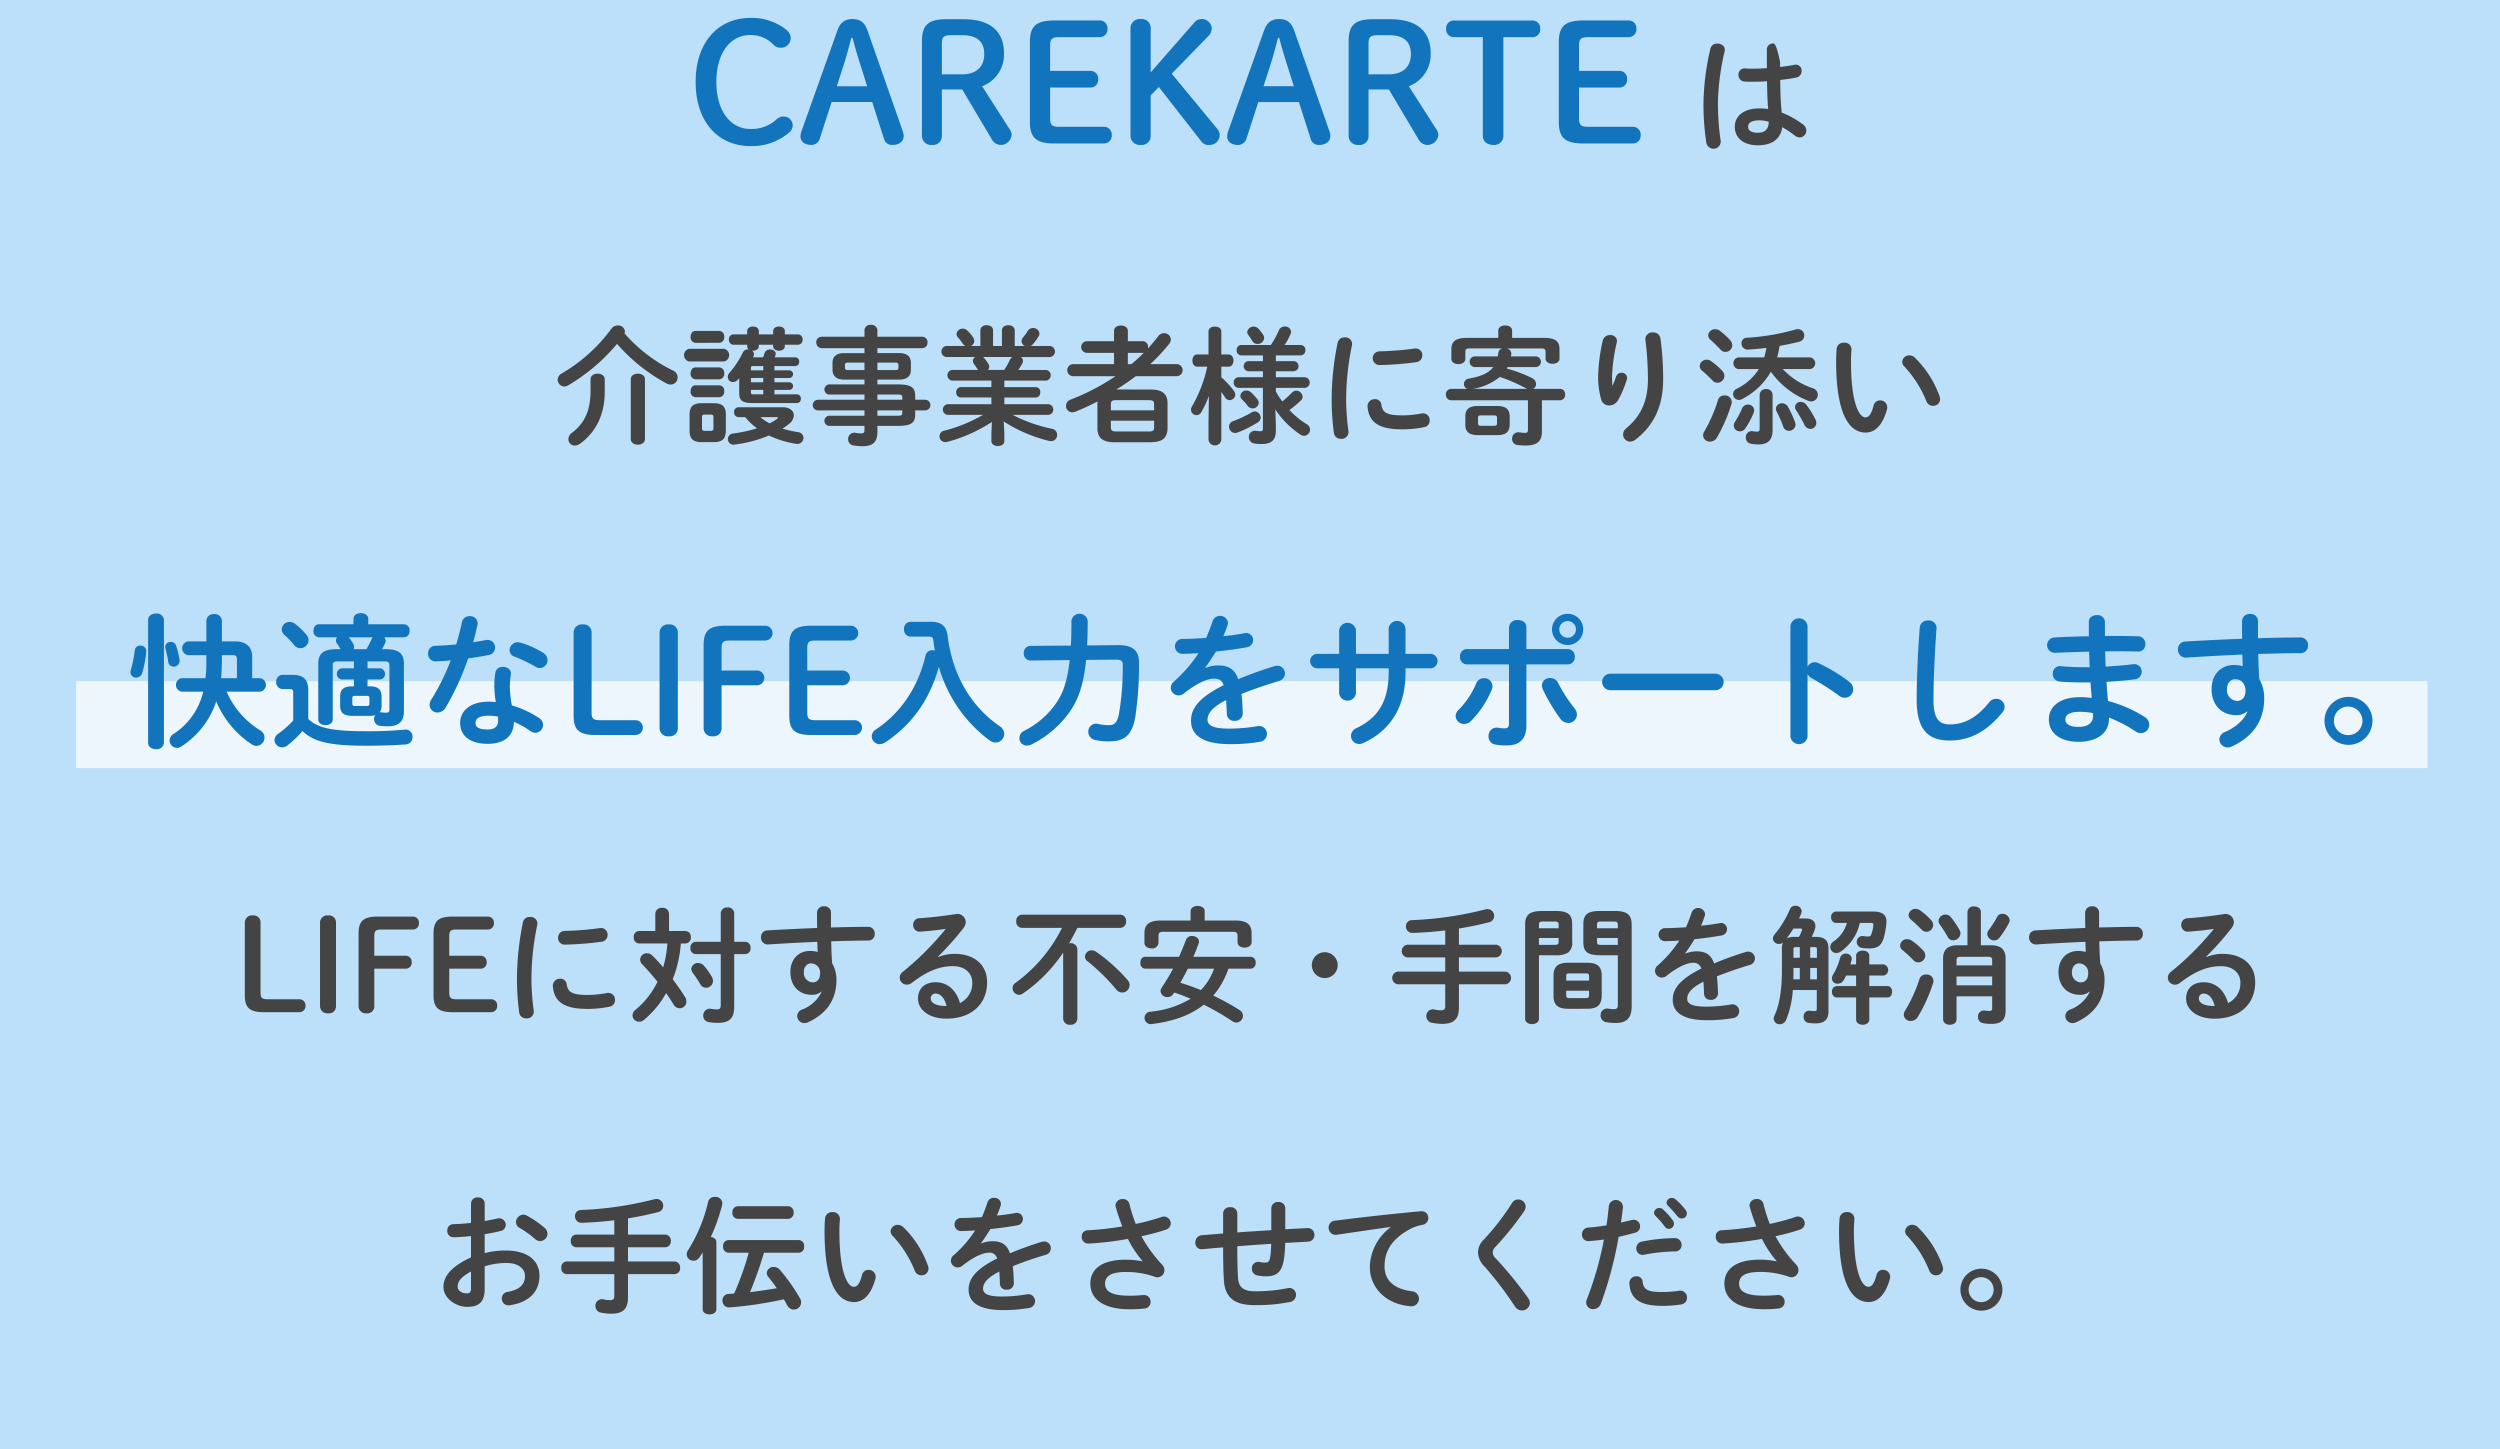
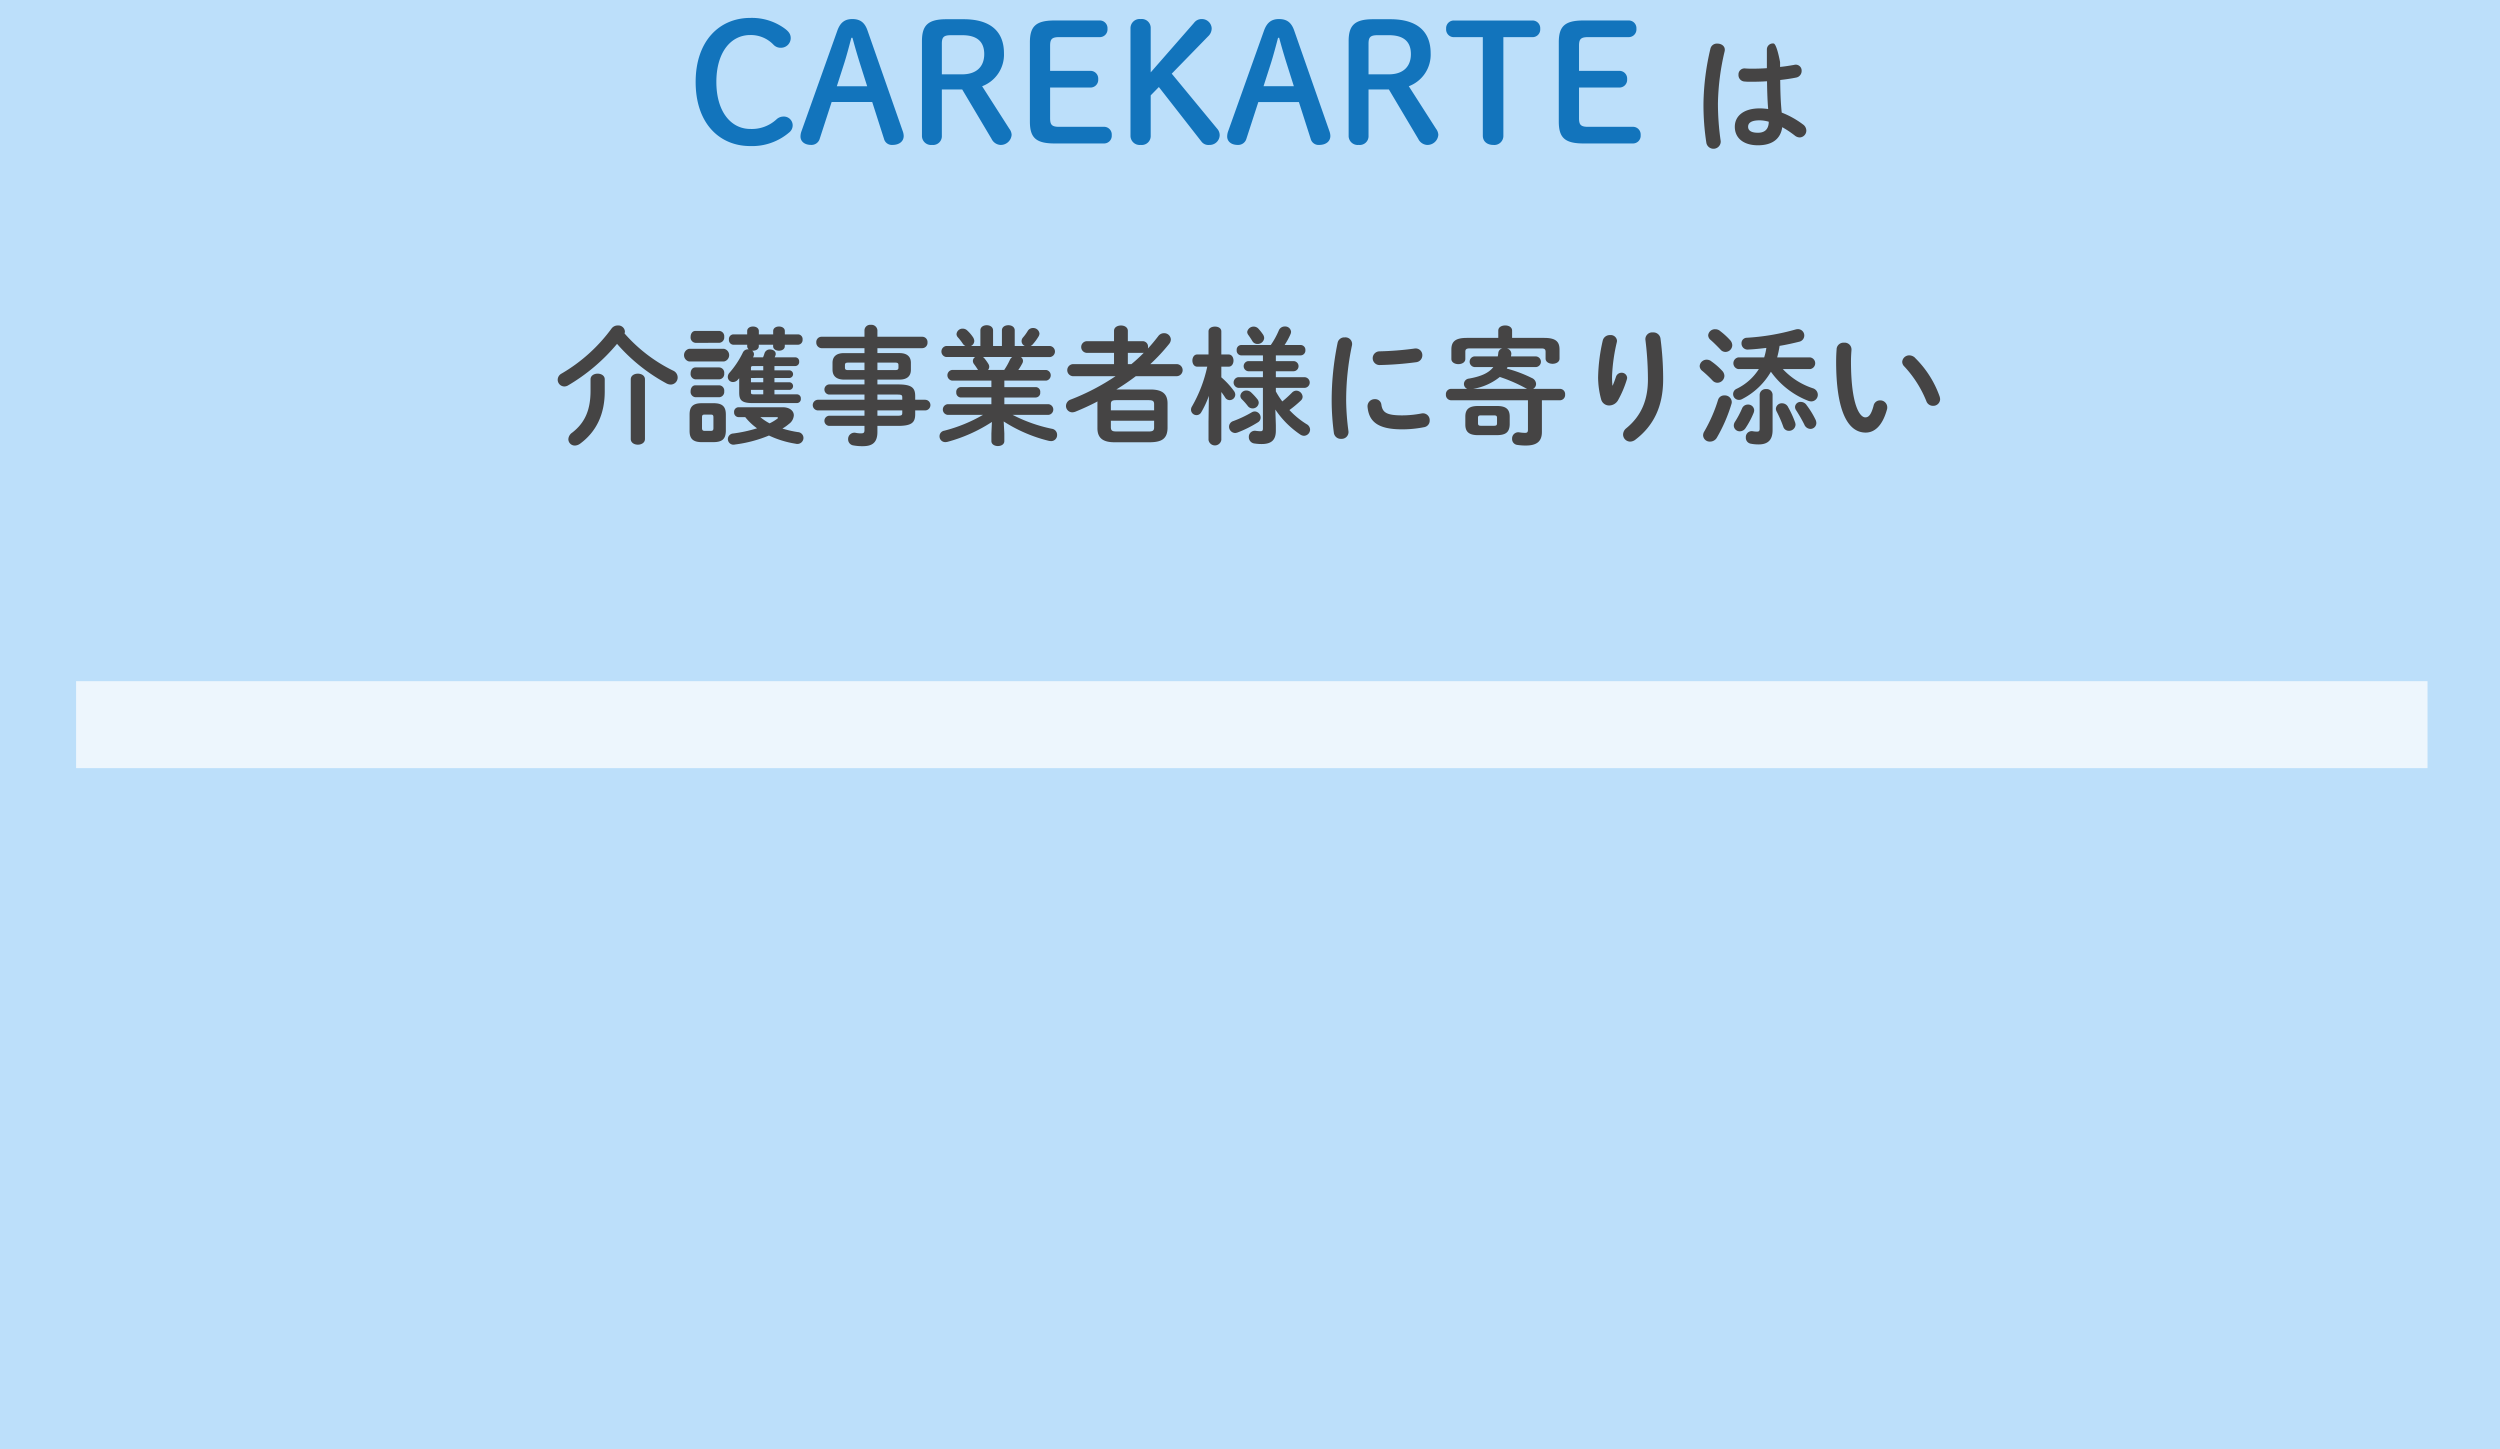
<svg xmlns="http://www.w3.org/2000/svg" width="690" height="400" viewBox="0 0 690 400">
  <rect x="0" y="0" width="690" height="400" fill="#333333" stroke="none" />
  <defs>
    <clipPath id="clip-ck_about_txt_on">
      <rect width="690" height="400" />
    </clipPath>
  </defs>
  <g id="ck_about_txt_on" clip-path="url(#clip-ck_about_txt_on)">
    <rect width="690" height="400" fill="#bcdffa" />
    <rect id="長方形_1176" data-name="長方形 1176" width="690" height="400" fill="none" />
    <rect id="長方形_1175" data-name="長方形 1175" width="649" height="24" transform="translate(21 188)" fill="#edf6fd" />
    <path id="パス_1477" data-name="パス 1477" d="M480.492,12.28a1.656,1.656,0,0,0-1.82,1.61V19.1c-1.505.105-2.94.14-4.3.14-.63,0-1.19-.035-1.715-.07a1.655,1.655,0,0,0-1.82,1.75,1.765,1.765,0,0,0,1.61,1.855,16.753,16.753,0,0,0,1.925.07c1.365,0,2.835-.035,4.34-.14.035,2.555.105,5.11.315,7.665a18,18,0,0,0-2.31-.175c-4.55,0-6.895,2.17-6.895,5.075,0,3.15,2.45,5.11,6.37,5.11,4.34,0,6.335-2.1,6.72-5a27.079,27.079,0,0,1,3.465,2.31,2.223,2.223,0,0,0,1.33.525,1.9,1.9,0,0,0,1.855-1.89,2.124,2.124,0,0,0-.945-1.715,24.475,24.475,0,0,0-5.845-3.255c-.315-2.975-.385-5.985-.42-8.995,1.505-.175,3.01-.385,4.375-.665a1.848,1.848,0,0,0,1.54-1.855,1.632,1.632,0,0,0-2.1-1.645c-1.19.21-2.485.42-3.85.56v-1.33S481.4,12.28,480.492,12.28Zm-4.3,24.64c-1.75,0-2.7-.56-2.7-1.645,0-1.015.77-1.785,3.22-1.785a9.792,9.792,0,0,1,2.485.385C479.163,36.08,477.973,36.92,476.188,36.92ZM463.1,13.68a69.149,69.149,0,0,0-1.925,15.155,68.049,68.049,0,0,0,.805,10.92,2,2,0,0,0,3.955-.49,72.259,72.259,0,0,1-.77-10.395,66.821,66.821,0,0,1,1.855-14.455c.28-1.365-.875-2.1-1.995-2.1A1.823,1.823,0,0,0,463.1,13.68ZM163.39,92.315a1.741,1.741,0,0,0,.1-.56,1.816,1.816,0,0,0-1.96-1.645,2.1,2.1,0,0,0-1.75.875,45.417,45.417,0,0,1-13.755,12.39,1.969,1.969,0,0,0-1.085,1.715,1.86,1.86,0,0,0,1.82,1.855,1.942,1.942,0,0,0,1.015-.28,51.563,51.563,0,0,0,13.545-11.48A49,49,0,0,0,174.9,106.07a2.631,2.631,0,0,0,1.225.35,1.947,1.947,0,0,0,1.925-1.96,2.066,2.066,0,0,0-1.26-1.89A42.764,42.764,0,0,1,163.39,92.315Zm1.715,29.12c0,1.05.98,1.575,1.96,1.575s1.96-.525,1.96-1.575v-16.45c0-1.05-.98-1.575-1.96-1.575s-1.96.525-1.96,1.575Zm-11.1-13.3c0,5.285-1.54,8.855-5.11,11.585a2.336,2.336,0,0,0-1.015,1.785,1.771,1.771,0,0,0,1.82,1.75,2.592,2.592,0,0,0,1.435-.525c4.515-3.325,6.79-8.19,6.79-14.42v-3.325c0-1.05-.98-1.575-1.96-1.575s-1.96.525-1.96,1.575Zm33.985,14.175c2.24-.035,3.325-.77,3.36-3.115v-4.48c0-2.1-.84-3.15-3.36-3.15h-3.29c-2.52,0-3.36,1.05-3.36,3.15v4.48c0,2.065.84,3.115,3.36,3.115Zm-2.555-3.115c-.49,0-.665-.28-.665-.77V115.45c0-.56.175-.735.665-.735h1.82c.49,0,.665.175.665.735v2.975c0,.56-.175.77-.665.77Zm13.65-20.3h-.245l.1-.175a1.712,1.712,0,0,0,.175-.665,1.211,1.211,0,0,0-.525-.98h.245c.8,0,1.61-.42,1.61-1.225v-.42h3.955v.42c0,.805.8,1.225,1.61,1.225s1.61-.42,1.61-1.225v-.42h3.64A1.317,1.317,0,0,0,212.53,94a1.3,1.3,0,0,0-1.26-1.435h-3.64v-.91c0-.84-.805-1.26-1.61-1.26s-1.61.42-1.61,1.26v.91h-3.955v-.91c0-.84-.805-1.26-1.61-1.26s-1.61.42-1.61,1.26v.91H193.42A1.293,1.293,0,0,0,192.2,94a1.312,1.312,0,0,0,1.225,1.435h3.815v.42a1.1,1.1,0,0,0,.42.84h-.175a1.536,1.536,0,0,0-1.435.875,24.765,24.765,0,0,1-3.675,5.565,1.757,1.757,0,0,0-.49,1.19,1.412,1.412,0,0,0,1.435,1.4,1.817,1.817,0,0,0,1.33-.63c.14-.14.245-.28.385-.42v3.955c0,2.03.6,2.9,3.71,2.9h12.215a1.1,1.1,0,0,0,1.085-1.225,1.092,1.092,0,0,0-1.085-1.19h-6.2V107.89h4.235a1.061,1.061,0,0,0,0-2.1H204.76V104.6h4.235a1.061,1.061,0,0,0,0-2.1H204.76v-1.19h5.74a1.1,1.1,0,0,0,1.085-1.225A1.092,1.092,0,0,0,210.5,98.9h-5.67l.21-.525a1.034,1.034,0,0,0,.07-.455c0-.735-.77-1.19-1.575-1.19a1.529,1.529,0,0,0-1.505,1.015,7.664,7.664,0,0,1-.42,1.155Zm2.59,3.6h-3.395v-.63c0-.455.1-.56.77-.56h2.625Zm0,2.1v1.19h-3.395V104.6Zm0,3.29v1.225h-2.625c-.665,0-.77-.1-.77-.56v-.665Zm-4.97,7.525a15.97,15.97,0,0,0,3.255,3.08,39.577,39.577,0,0,1-6.58,1.435,1.547,1.547,0,1,0,.455,3.045,36.3,36.3,0,0,0,9.415-2.485,27.324,27.324,0,0,0,7.42,2.275,1.683,1.683,0,0,0,2.1-1.61,1.623,1.623,0,0,0-1.54-1.61,28.4,28.4,0,0,1-4.27-.98,11.555,11.555,0,0,0,1.785-1.26,3.169,3.169,0,0,0,1.365-2.38c0-1.26-1.155-2.24-3.08-2.24h-12.18a1.251,1.251,0,0,0-1.225,1.365,1.27,1.27,0,0,0,1.225,1.365Zm8.61,0c.28,0,.42.07.42.175s-.07.175-.21.28a13.334,13.334,0,0,1-2.1,1.26,14.176,14.176,0,0,1-2.555-1.715ZM190.83,100.05a1.785,1.785,0,0,0,0-3.5h-9.625a1.794,1.794,0,0,0,0,3.5ZM189.535,94.9A1.482,1.482,0,0,0,190.9,93.26a1.463,1.463,0,0,0-1.365-1.645h-6.58c-.875,0-1.33.805-1.33,1.645a1.479,1.479,0,0,0,1.33,1.645Zm0,10.08a1.482,1.482,0,0,0,1.365-1.645,1.463,1.463,0,0,0-1.365-1.645h-6.58c-.875,0-1.33.805-1.33,1.645a1.479,1.479,0,0,0,1.33,1.645Zm0,4.935a1.482,1.482,0,0,0,1.365-1.645,1.463,1.463,0,0,0-1.365-1.645h-6.58c-.875,0-1.33.805-1.33,1.645a1.479,1.479,0,0,0,1.33,1.645Zm40.075-4.865v1.33h-9.8a1.408,1.408,0,0,0,0,2.8h9.8v1.435H216.7a1.474,1.474,0,0,0,0,2.94H229.61v1.47h-9.8a1.408,1.408,0,0,0,0,2.8h9.8v1.155c0,.665-.175.91-.945.91a7.1,7.1,0,0,1-1.435-.14,1.736,1.736,0,0,0-2.135,1.75,1.681,1.681,0,0,0,1.47,1.715,13.212,13.212,0,0,0,2.625.21c2.52,0,3.99-.945,3.99-3.92v-1.68h5.67c3.78,0,4.76-.91,4.76-3.22v-1.05h2.73a1.47,1.47,0,0,0,0-2.94h-2.73v-1.015c0-2.31-.98-3.22-4.76-3.22h-5.67v-1.33h6.09c2.1,0,3.15-.98,3.15-2.695v-1.925c0-1.715-1.05-2.695-3.15-2.695h-6.09V96.375h12.39a1.471,1.471,0,0,0,1.435-1.575,1.452,1.452,0,0,0-1.435-1.575H233.18V91.44a1.642,1.642,0,0,0-1.82-1.505,1.572,1.572,0,0,0-1.75,1.47v1.82h-11.9a1.452,1.452,0,0,0-1.4,1.54,1.538,1.538,0,0,0,1.4,1.61h11.9V97.74h-5.67c-2.1,0-3.15.98-3.15,2.695v1.925c.035,1.96,1.365,2.66,3.15,2.695Zm-4.48-2.625c-.56,0-.91-.07-.91-.7v-.665c0-.49.175-.7.91-.7h4.48v2.065Zm8.05-2.065h4.9c.735,0,.91.21.91.7v.665c0,.49-.175.7-.91.7h-4.9Zm0,8.82h5.39c1.26,0,1.47.105,1.47.805v.63h-6.86Zm6.86,4.375v.665c0,.7-.21.805-1.47.805h-5.39v-1.47Zm24.6-8.225v1.785h-8.47a1.293,1.293,0,0,0-1.225,1.435,1.312,1.312,0,0,0,1.225,1.435h8.47v1.855h-12.11a1.482,1.482,0,0,0,0,2.94h9.8a41.989,41.989,0,0,1-10.71,4.375,1.541,1.541,0,0,0-1.295,1.54,1.582,1.582,0,0,0,1.61,1.61,3.49,3.49,0,0,0,.56-.07,42.682,42.682,0,0,0,12.285-5.495l-.14,3.185v2.1c0,.91.91,1.365,1.785,1.365.91,0,1.785-.455,1.785-1.365v-2.1l-.175-3.325a40.757,40.757,0,0,0,12.46,5.355,3.9,3.9,0,0,0,.6.07,1.643,1.643,0,0,0,1.68-1.715,1.662,1.662,0,0,0-1.4-1.68,41.862,41.862,0,0,1-10.885-3.85h9.94a1.482,1.482,0,0,0,0-2.94H268.215V109.99h8.68a1.29,1.29,0,0,0,1.225-1.435,1.272,1.272,0,0,0-1.225-1.435h-8.68v-1.785h11.55a1.488,1.488,0,0,0,0-2.94h-7.7a17.227,17.227,0,0,0,1.085-1.785,1.47,1.47,0,0,0,.21-.735,1.266,1.266,0,0,0-.595-1.05h8.085a1.536,1.536,0,0,0,0-3.045h-5.39a2.134,2.134,0,0,0,.56-.42,14.537,14.537,0,0,0,1.61-2.17,1.825,1.825,0,0,0,.28-.84,1.732,1.732,0,0,0-1.785-1.54,1.652,1.652,0,0,0-1.47.84,12.369,12.369,0,0,1-1.3,1.785,1.543,1.543,0,0,0-.385,1.015,1.49,1.49,0,0,0,.91,1.33h-2.8V91.475c0-.98-.875-1.435-1.75-1.435-.91,0-1.785.455-1.785,1.435V95.78H265.1V91.475c0-.98-.875-1.435-1.75-1.435s-1.75.455-1.75,1.435V95.78h-2.625a1.575,1.575,0,0,0,.945-1.365,2.13,2.13,0,0,0-.42-1.155,9.985,9.985,0,0,0-1.47-1.715,1.809,1.809,0,0,0-1.3-.56,1.663,1.663,0,0,0-1.715,1.5,1.364,1.364,0,0,0,.385.91,13.631,13.631,0,0,1,1.33,1.715,1.882,1.882,0,0,0,.735.665h-5.32a1.542,1.542,0,0,0,0,3.045h8.015a1.279,1.279,0,0,0-.63,1.085,1.5,1.5,0,0,0,.35.91c.35.455.665.945,1.015,1.47l.07.1h-7.21a1.488,1.488,0,0,0,0,2.94Zm-.945-2.94a1.381,1.381,0,0,0,.35-.875,1.522,1.522,0,0,0-.245-.805,13.412,13.412,0,0,0-1.155-1.61,1.37,1.37,0,0,0-.35-.28h8.085a2.021,2.021,0,0,0-.63.77,18.447,18.447,0,0,1-1.575,2.8Zm35.42,5.39a63.525,63.525,0,0,0,5.39-3.675h11.375a1.667,1.667,0,0,0,0-3.325H308.5a51.812,51.812,0,0,0,5.215-5.6,2.051,2.051,0,0,0,.455-1.225,1.828,1.828,0,0,0-1.89-1.715,1.955,1.955,0,0,0-1.575.805c-.91,1.19-1.855,2.345-2.87,3.43a1.7,1.7,0,0,0,.035-.42,1.482,1.482,0,0,0-1.435-1.61H302.3V91.615c0-1.015-.945-1.5-1.89-1.5-.98,0-1.925.49-1.925,1.5V94.45h-7.56a1.614,1.614,0,0,0,0,3.22h7.56v3.115H287.08a1.671,1.671,0,0,0,0,3.325h11.83a62.726,62.726,0,0,1-12.355,6.44,1.9,1.9,0,0,0-1.33,1.75,1.761,1.761,0,0,0,1.75,1.785,2.772,2.772,0,0,0,.84-.175c2.065-.84,4.13-1.785,6.125-2.835a3.01,3.01,0,0,0-.035.56v6.825c0,2.555,1.33,3.885,4.69,3.885h9.975c2.8-.07,4.62-.77,4.69-3.885v-6.825c0-2.52-1.3-3.85-4.69-3.85Zm3.185-7V97.67h4.13a.771.771,0,0,0,.28-.035,41.545,41.545,0,0,1-3.43,3.15ZM299.12,119.37c-.91-.035-1.47-.07-1.505-1.12v-1.855H309.55v1.855c0,.84-.315,1.12-1.54,1.12Zm10.43-5.845H297.615v-1.68c0-.84.28-1.12,1.505-1.12h8.89c1.225,0,1.54.28,1.54,1.12Zm14.665-12.04a37.881,37.881,0,0,1-4.2,10.955,1.643,1.643,0,0,0-.28.945,1.509,1.509,0,0,0,1.505,1.47,1.485,1.485,0,0,0,1.33-.805,27.008,27.008,0,0,0,2.1-4.515l-.105,7.1v5.075a1.79,1.79,0,0,0,3.535,0v-13.23c.385.49.735,1.015,1.05,1.5a1.445,1.445,0,0,0,1.26.735,1.546,1.546,0,0,0,1.54-1.5,1.771,1.771,0,0,0-.385-1.05,22,22,0,0,0-3.465-3.745v-2.94h2.03c.875,0,1.33-.84,1.33-1.68s-.455-1.68-1.33-1.68H328.1v-6.37c0-.91-.875-1.33-1.75-1.33-.91,0-1.785.42-1.785,1.33v6.37h-3.15c-.84,0-1.3.84-1.3,1.68s.455,1.68,1.33,1.68Zm15.365,2.9h-6.825a1.487,1.487,0,0,0,0,2.94h6.825V118.6c0,.525-.21.7-.665.7a9.55,9.55,0,0,1-1.26-.105,1.662,1.662,0,0,0-1.96,1.715,1.75,1.75,0,0,0,1.645,1.785,12.224,12.224,0,0,0,1.855.14c2.555,0,3.955-.945,3.955-3.675v-1.54l-.14-4.305a25.118,25.118,0,0,0,6.93,6.93,1.893,1.893,0,0,0,.98.315,1.734,1.734,0,0,0,1.68-1.715,1.769,1.769,0,0,0-.98-1.505,23.026,23.026,0,0,1-4.725-3.885,32.017,32.017,0,0,0,3.15-2.625,1.4,1.4,0,0,0,.49-1.05,1.791,1.791,0,0,0-1.75-1.68,1.707,1.707,0,0,0-1.19.56,32.593,32.593,0,0,1-2.66,2.415,20.713,20.713,0,0,1-1.785-2.765v-.98h8.015a1.477,1.477,0,0,0,0-2.94H343.15v-1.645h4.865a1.4,1.4,0,0,0,0-2.8H343.15V98.37h6.825a1.351,1.351,0,0,0,1.33-1.435,1.332,1.332,0,0,0-1.33-1.435h-4.41a19.427,19.427,0,0,0,1.61-2.94,1.869,1.869,0,0,0,.175-.7,1.609,1.609,0,0,0-1.715-1.47,1.761,1.761,0,0,0-1.68,1.12,21.873,21.873,0,0,1-2.2,3.99H333.6a1.3,1.3,0,0,0-1.26,1.435,1.317,1.317,0,0,0,1.26,1.435h5.985v1.575h-4.06a1.408,1.408,0,0,0,0,2.8h4.06Zm-1.225-13.37a1.807,1.807,0,0,0-3.115.875,1.479,1.479,0,0,0,.315.84c.42.6.8,1.155,1.085,1.645a1.6,1.6,0,0,0,1.435.84,1.806,1.806,0,0,0,1.855-1.61,1.893,1.893,0,0,0-.315-.98A12.643,12.643,0,0,0,338.355,91.02ZM336.5,114.085a32.531,32.531,0,0,1-5.11,2.415,1.629,1.629,0,0,0-1.155,1.54,1.74,1.74,0,0,0,1.68,1.75,2.516,2.516,0,0,0,.665-.14,32.183,32.183,0,0,0,5.6-2.8,1.516,1.516,0,0,0,.77-1.33,1.69,1.69,0,0,0-1.61-1.68A1.635,1.635,0,0,0,336.5,114.085Zm-.21-5.53a1.857,1.857,0,0,0-1.26-.49,1.625,1.625,0,0,0-1.68,1.47,1.4,1.4,0,0,0,.455.98,17.466,17.466,0,0,1,1.575,1.785,1.645,1.645,0,0,0,1.33.7,1.664,1.664,0,0,0,1.715-1.54,1.61,1.61,0,0,0-.385-1.015A17.5,17.5,0,0,0,336.29,108.555ZM360.2,94.87a78.9,78.9,0,0,0-1.645,16.17,68.913,68.913,0,0,0,.6,8.645,1.914,1.914,0,0,0,2.03,1.715,1.882,1.882,0,0,0,2-2.135,68.752,68.752,0,0,1-.63-8.225,73.121,73.121,0,0,1,1.61-15.47,1.835,1.835,0,0,0-1.995-2.17A1.879,1.879,0,0,0,360.2,94.87Zm21.21,1.61a85.048,85.048,0,0,1-9.625.77,1.893,1.893,0,1,0,.14,3.78,88.824,88.824,0,0,0,9.87-.77,1.919,1.919,0,0,0,1.785-1.925A1.848,1.848,0,0,0,381.4,96.48Zm-9.135,15.47a1.709,1.709,0,0,0-1.785-1.5,1.958,1.958,0,0,0-2.03,2.135c.385,4.235,3.08,6.195,9.555,6.195a30.581,30.581,0,0,0,6.055-.6,1.816,1.816,0,0,0,1.54-1.855,1.87,1.87,0,0,0-2.275-1.925,28.734,28.734,0,0,1-5.285.525C373.67,114.925,372.585,114.12,372.27,111.95Zm41.86-4.34a1.553,1.553,0,0,0,.84-1.365,1.877,1.877,0,0,0-1.19-1.645,35.97,35.97,0,0,0-6.895-2.59l.21-.42h7.875a1.477,1.477,0,0,0,0-2.94h-6.93c.035-.245.07-.455.1-.7a1.5,1.5,0,0,0-1.33-1.5h9.66c.84,0,1.12.28,1.12.91v1.89c0,.945.98,1.435,1.925,1.435.98,0,1.925-.49,1.925-1.435V96.76c0-2.24-1.085-3.22-4.27-3.22h-8.82v-2c0-.98-.945-1.435-1.89-1.435-.98,0-1.925.455-1.925,1.435v2h-8.645c-3.185,0-4.3.98-4.3,3.22v2.59c0,.945.98,1.435,1.925,1.435.98,0,1.925-.49,1.925-1.435v-2c0-.63.28-.91,1.155-.91h9.065a1.42,1.42,0,0,0-1.12,1.26,8.792,8.792,0,0,1-.14.945h-6.475a1.482,1.482,0,0,0,0,2.94h5.25c-1.26,1.645-3.395,2.59-6.72,3.185a1.523,1.523,0,0,0-1.4,1.47,1.464,1.464,0,0,0,.91,1.365H391.52a1.452,1.452,0,0,0-1.435,1.575,1.471,1.471,0,0,0,1.435,1.575h21.21v8.12c0,.665-.21.875-.805.875a10.625,10.625,0,0,1-1.575-.14,1.706,1.706,0,0,0-1.995,1.785,1.622,1.622,0,0,0,1.4,1.68,16.387,16.387,0,0,0,2.345.175c3.045,0,4.48-1.12,4.48-3.745v-8.75h4.97a1.45,1.45,0,0,0,1.435-1.575,1.432,1.432,0,0,0-1.435-1.575Zm-16.555,0a15.9,15.9,0,0,0,7.385-3.29,42.953,42.953,0,0,1,7.105,3.08l.42.21Zm6.58,12.775c2.135-.035,3.465-.56,3.535-2.94v-2.17c0-2.065-1.05-2.94-3.535-2.94h-5.18c-2.485,0-3.535.875-3.535,2.94v2.17c0,2.065,1.05,2.94,3.535,2.94Zm-4.375-2.59c-.56,0-.84-.1-.84-.7v-1.47c0-.525.175-.7.84-.7h3.57c.665,0,.84.175.84.7v1.47c0,.525-.175.7-.84.7Zm36.26-11.1a24.641,24.641,0,0,1-.105-2.555,48.736,48.736,0,0,1,1.3-9.345,2.408,2.408,0,0,0,.07-.455,1.729,1.729,0,0,0-1.925-1.575,2,2,0,0,0-1.995,1.435,49.125,49.125,0,0,0-1.3,10.29,23.792,23.792,0,0,0,.84,6.02,2.259,2.259,0,0,0,2.24,1.68,2.834,2.834,0,0,0,2.415-1.435,28.949,28.949,0,0,0,2.45-5.775,1.757,1.757,0,0,0,.07-.42,1.491,1.491,0,0,0-1.575-1.4,1.6,1.6,0,0,0-1.505,1.12c-.315.945-.56,1.61-.91,2.415Zm9.1-12.67a89.863,89.863,0,0,1,.7,10.955c0,5.915-1.96,10.185-5.95,13.475a2.289,2.289,0,0,0-.91,1.75,1.979,1.979,0,0,0,1.96,1.96,2.425,2.425,0,0,0,1.47-.56c4.9-3.745,7.63-9.03,7.63-16.625a85.844,85.844,0,0,0-.735-11.27,1.967,1.967,0,0,0-2.065-1.68A1.887,1.887,0,0,0,445.14,94.03Zm45.5,8.12a1.632,1.632,0,0,0,0-3.22h-9.135a24.5,24.5,0,0,0,.665-3.185c1.925-.315,3.78-.735,5.46-1.155a1.755,1.755,0,0,0-.35-3.465,2.615,2.615,0,0,0-.7.1A62.132,62.132,0,0,1,473.14,93.5a1.484,1.484,0,0,0-1.47,1.54,1.675,1.675,0,0,0,1.855,1.715c1.61-.07,3.29-.245,5.005-.455a16.764,16.764,0,0,1-.6,2.625H470.76a1.639,1.639,0,0,0,0,3.22h5.7a14.969,14.969,0,0,1-6.09,5.425,1.595,1.595,0,0,0,.63,3.08,1.752,1.752,0,0,0,.875-.245,19.354,19.354,0,0,0,7.91-7.525,22.787,22.787,0,0,0,10.29,8.015,2.772,2.772,0,0,0,.84.175,1.836,1.836,0,0,0,1.82-1.855,1.906,1.906,0,0,0-1.4-1.785,19.81,19.81,0,0,1-8.26-5.285Zm-25.445,8.5a41.3,41.3,0,0,1-3.78,8.68,2.087,2.087,0,0,0-.35,1.12,1.814,1.814,0,0,0,1.925,1.715,2.151,2.151,0,0,0,1.89-1.12,43.09,43.09,0,0,0,4.025-9.31,1.541,1.541,0,0,0,.07-.56,1.891,1.891,0,0,0-2.03-1.75A1.736,1.736,0,0,0,465.2,110.655Zm.49-19.075a2.046,2.046,0,0,0-1.295-.42,1.859,1.859,0,0,0-1.925,1.68,1.735,1.735,0,0,0,.7,1.295c.77.665,1.82,1.715,2.66,2.59a1.818,1.818,0,0,0,1.4.7,1.9,1.9,0,0,0,1.89-1.855,2.164,2.164,0,0,0-.56-1.365A20.44,20.44,0,0,0,465.685,91.58Zm-2.38,8.4a2.155,2.155,0,0,0-1.225-.42,1.925,1.925,0,0,0-1.96,1.75,1.743,1.743,0,0,0,.7,1.33,32.191,32.191,0,0,1,2.835,2.66,1.848,1.848,0,0,0,1.365.63,1.959,1.959,0,0,0,1.925-1.89,2.121,2.121,0,0,0-.6-1.4A18.65,18.65,0,0,0,463.3,99.98Zm16.94,9.275a1.62,1.62,0,0,0-1.785-1.575,1.639,1.639,0,0,0-1.785,1.575V118.6c0,.665-.21.805-.77.805a6.288,6.288,0,0,1-1.085-.1,1.633,1.633,0,0,0-1.96,1.715,1.651,1.651,0,0,0,1.33,1.715,11.127,11.127,0,0,0,2.17.21c2.625,0,3.885-1.26,3.885-3.955Zm4.27,3.36a1.858,1.858,0,0,0-1.645-1.015,1.612,1.612,0,0,0-1.715,1.505,1.7,1.7,0,0,0,.21.77,31.5,31.5,0,0,1,1.82,4.165,1.6,1.6,0,0,0,1.54,1.155,1.792,1.792,0,0,0,1.855-1.715,2.516,2.516,0,0,0-.14-.665A27.278,27.278,0,0,0,484.515,112.615Zm-12.705.42a25.044,25.044,0,0,1-1.925,3.64,1.98,1.98,0,0,0-.35,1.085,1.637,1.637,0,0,0,1.68,1.575,1.9,1.9,0,0,0,1.575-.91,23.086,23.086,0,0,0,2.2-4.13,2.207,2.207,0,0,0,.175-.77,1.643,1.643,0,0,0-1.715-1.575A1.734,1.734,0,0,0,471.81,113.035Zm17.815-.945a1.955,1.955,0,0,0-1.61-.875,1.493,1.493,0,0,0-1.575,1.4,1.591,1.591,0,0,0,.28.875,41.574,41.574,0,0,1,2.275,3.955,1.888,1.888,0,0,0,1.68,1.225,1.635,1.635,0,0,0,1.645-1.61,2.279,2.279,0,0,0-.21-.91A23.039,23.039,0,0,0,489.625,112.09Zm8.3-15.54c-.07.91-.14,1.96-.14,3.57,0,13.3,3.08,19.565,8.155,19.565,2.345,0,4.585-1.715,5.88-6.4a1.734,1.734,0,0,0,.07-.6,1.926,1.926,0,0,0-1.995-1.89,1.8,1.8,0,0,0-1.785,1.505c-.7,2.625-1.435,3.185-2.275,3.185-1.47,0-3.955-3.22-3.955-15.47,0-1.26.07-2.1.14-3.185a1.883,1.883,0,0,0-2.065-1.96A1.917,1.917,0,0,0,497.92,96.55Zm21.63,2.485a2.31,2.31,0,0,0-1.54-.665,1.937,1.937,0,0,0-1.995,1.785,1.832,1.832,0,0,0,.595,1.295,30.946,30.946,0,0,1,6.055,9.52,1.928,1.928,0,0,0,1.855,1.33,1.888,1.888,0,0,0,1.96-1.855,3.343,3.343,0,0,0-.14-.735A28.037,28.037,0,0,0,519.55,99.035Z" transform="translate(8.985 -0.28)" fill="#454444" />
-     <path id="パス_1479" data-name="パス 1479" d="M51.4,187.68a1.875,1.875,0,0,0,0-3.72H49.24v-5.8c0-2.84-1.56-4.36-4.88-4.36H40.88v-5.72a1.936,1.936,0,0,0-2.16-1.8,1.921,1.921,0,0,0-2.12,1.8v5.72H31.52a1.928,1.928,0,0,0,0,3.8H36.6v1.92a41.28,41.28,0,0,1-.24,4.44H29.8a1.881,1.881,0,0,0,0,3.72h5.92a18.911,18.911,0,0,1-8.2,11.68,2.173,2.173,0,0,0-1.08,1.8,2.1,2.1,0,0,0,2.04,2.04,2.052,2.052,0,0,0,1.2-.4,23.457,23.457,0,0,0,9.64-12.44,26.183,26.183,0,0,0,9.84,11.88,2.263,2.263,0,0,0,1.24.4,2.287,2.287,0,0,0,1-4.32,23.364,23.364,0,0,1-9.2-10.64Zm-6.36-3.72H40.68c.12-1.4.16-2.84.2-4.24V177.6h2.88c.96,0,1.28.24,1.28,1.2ZM24.88,167.88a1.932,1.932,0,0,0-2.16-1.76c-1.12,0-2.2.6-2.2,1.76V201.8c0,1.16,1.08,1.76,2.2,1.76a1.932,1.932,0,0,0,2.16-1.76Zm-8.04,8.36a31.439,31.439,0,0,1-1.12,5.52,2.7,2.7,0,0,0-.08.56,1.528,1.528,0,0,0,1.6,1.48,1.7,1.7,0,0,0,1.64-1.28A28.448,28.448,0,0,0,20,176.68a1.537,1.537,0,0,0-1.64-1.72A1.464,1.464,0,0,0,16.84,176.24Zm11.44-1.16a1.54,1.54,0,0,0-1.52-1.12,1.443,1.443,0,0,0-1.52,1.4,2.008,2.008,0,0,0,.08.48,27.661,27.661,0,0,1,.76,3.64,1.453,1.453,0,0,0,1.48,1.28,1.625,1.625,0,0,0,1.64-1.92A25.6,25.6,0,0,0,28.28,175.08Zm62.84,4.84c0-2.68-1.36-3.96-4.96-3.96H85.08c.28-.52.56-1.08.84-1.64a1.524,1.524,0,0,0,.16-.68,1.476,1.476,0,0,0-.4-.96h5.48a1.639,1.639,0,0,0,1.52-1.8,1.617,1.617,0,0,0-1.52-1.8H81.28V167.6c0-1.08-1-1.6-2.04-1.6-1,0-2.04.52-2.04,1.6v1.48H67.64c-1,0-1.48.88-1.48,1.8a1.609,1.609,0,0,0,1.48,1.8h5.04a1.384,1.384,0,0,0-.04,1.72,14.4,14.4,0,0,1,1,1.56h-1.2c-3.6,0-4.96,1.28-4.96,3.96v15.44c0,1.04,1,1.56,2,1.56s2-.52,2-1.56V180.4c0-.76.32-1.08,1.36-1.08h4.48v1.92H73.96a1.552,1.552,0,0,0,0,3.08h3.36v1.88h-.4c-2.48,0-3.4.88-3.4,2.88v2.4c0,2,.92,2.88,3.4,2.88h4.64a5.758,5.758,0,0,0,1.64-.2,2.12,2.12,0,0,0-.32,1.08,1.864,1.864,0,0,0,1.76,1.88,17.621,17.621,0,0,0,2.08.12c2.88,0,4.4-1.28,4.4-4.04Zm-6.16,9.16c0-2-.92-2.88-3.4-2.88h-.48v-1.88h3.48a1.552,1.552,0,0,0,0-3.08H81.08v-1.92h4.68c1.04,0,1.36.32,1.36,1.08v12.2c0,.6-.24.88-.8.88a7.11,7.11,0,0,1-1.24-.08,1.718,1.718,0,0,0-.64,0,3.044,3.044,0,0,0,.52-1.92Zm-7.72-13.12a1.6,1.6,0,0,0,.12-.6,1.967,1.967,0,0,0-.2-.8,8.174,8.174,0,0,0-1.28-1.88h6.6a.871.871,0,0,0-.2.32,26.1,26.1,0,0,1-1.52,2.96Zm.4,15.68c-.48,0-.76-.12-.76-.64v-1.52c0-.48.16-.64.76-.64h3.2c.6,0,.76.16.76.64V191c0,.48-.16.64-.76.64ZM64.72,187.2c0-2.76-1.24-4.16-4.36-4.16H57.64A1.8,1.8,0,0,0,55.88,185a1.819,1.819,0,0,0,1.76,1.96H59.4c1.04,0,1.16.24,1.16.92v7.76a25.075,25.075,0,0,1-4,3.56,2.353,2.353,0,0,0-1.16,1.84,2.086,2.086,0,0,0,2.12,2,2.277,2.277,0,0,0,1.4-.48,30.162,30.162,0,0,0,4.2-4c3.08,2.92,7.4,4.04,17.44,4.04,4.24,0,7.88-.12,11-.36a1.971,1.971,0,0,0,1.92-2.08,1.9,1.9,0,0,0-2.2-2,105.851,105.851,0,0,1-10.84.44c-9.28,0-13.2-.96-15.72-3.4ZM61.12,169a2.494,2.494,0,0,0-1.56-.56,2.129,2.129,0,0,0-2.16,2.04,2.01,2.01,0,0,0,.76,1.56,20.894,20.894,0,0,1,2.64,2.76,2.153,2.153,0,0,0,1.72.88,2.263,2.263,0,0,0,2.28-2.2,2.312,2.312,0,0,0-.6-1.52A18.2,18.2,0,0,0,61.12,169Zm60.36,27a24.8,24.8,0,0,1,4.56,2.56,2.55,2.55,0,0,0,1.36.48,2.2,2.2,0,0,0,2.12-2.2,2.247,2.247,0,0,0-1.08-1.88,27.833,27.833,0,0,0-7.52-3.48,30.415,30.415,0,0,1-.56-5.2,18.475,18.475,0,0,1,.28-3.28c.2-1.4-1-2.16-2.2-2.16a1.952,1.952,0,0,0-2.08,1.6,21.72,21.72,0,0,0-.28,3.88,29.108,29.108,0,0,0,.4,4.24,17.822,17.822,0,0,0-2-.12c-5.12,0-7.84,2.64-7.84,5.84,0,3.72,2.88,5.8,7.64,5.8C118.12,202.08,121.4,200.48,121.48,196Zm-7.2,2.12c-2.6,0-3.4-.68-3.4-1.84,0-1.08.88-1.96,3.68-1.96a14.1,14.1,0,0,1,2.52.24,8.033,8.033,0,0,1,.04,1C117.12,197.32,116.12,198.12,114.28,198.12Zm-8.72-23.48c-2.04.2-4.04.32-5.84.4a1.952,1.952,0,0,0-1.92,2.08,2.046,2.046,0,0,0,2.08,2.2c1.24-.04,2.68-.12,4.16-.28a61.3,61.3,0,0,1-5.4,10.88,2.492,2.492,0,0,0-.44,1.4,2.187,2.187,0,0,0,2.24,2.12,2.644,2.644,0,0,0,2.24-1.44,73.5,73.5,0,0,0,6.16-13.48c1.96-.28,3.92-.6,5.64-.96a2.056,2.056,0,0,0,1.8-2.04,2.08,2.08,0,0,0-2.52-2.08c-1.12.2-2.32.4-3.52.6.44-1.6.84-3.2,1.16-4.72a2.01,2.01,0,0,0-2.12-2.48,2.089,2.089,0,0,0-2.16,1.72C106.72,170.56,106.16,172.6,105.56,174.64Zm17.76-.48a2.718,2.718,0,0,0-.76-.12,2.262,2.262,0,0,0-2.28,2.2,1.932,1.932,0,0,0,1.44,1.8,39.086,39.086,0,0,1,5.72,2.76,2.315,2.315,0,0,0,1.2.36,2.2,2.2,0,0,0,2.12-2.2,2.483,2.483,0,0,0-1.32-2.08A25.324,25.324,0,0,0,123.32,174.16Zm21.84,21.4c-1.84,0-2.24-.52-2.24-2.12V171.4a2.188,2.188,0,0,0-2.44-2.28,2.252,2.252,0,0,0-2.52,2.28v22.84c0,3.84,1.32,5.4,6.04,5.4h11.12a2.042,2.042,0,0,0,0-4.08Zm16.52,2.16a2.285,2.285,0,0,0,2.56,2.28,2.22,2.22,0,0,0,2.48-2.28V171.4a2.22,2.22,0,0,0-2.48-2.28,2.285,2.285,0,0,0-2.56,2.28Zm12.16,0a2.252,2.252,0,0,0,2.52,2.28,2.188,2.188,0,0,0,2.44-2.28v-11.8h9.84a2.042,2.042,0,0,0,0-4.08H178.8v-6.16c0-1.6.4-2.12,2.24-2.12h9.88a2.042,2.042,0,0,0,0-4.08H179.88c-4.72,0-6.04,1.56-6.04,5.4Zm30.84-2.16c-1.84,0-2.24-.52-2.24-2.12v-7.52h9.84a2.042,2.042,0,0,0,0-4.08h-9.84v-6.16c0-1.6.4-2.12,2.24-2.12h9.88a2.042,2.042,0,0,0,0-4.08H203.52c-4.72,0-6.04,1.56-6.04,5.4v19.36c0,3.84,1.32,5.4,6.04,5.4H215.6a2.042,2.042,0,0,0,0-4.08Zm26.24-27.16a1.845,1.845,0,0,0-1.76,2.04,1.867,1.867,0,0,0,1.76,2.04h4.84c1.16,0,1.4.24,1.48,1.04.12.96.24,1.88.44,2.8a3.5,3.5,0,0,0-.64-.08,1.877,1.877,0,0,0-1.96,1.52c-2.08,8.84-6.96,15.92-13.72,20.36a2.3,2.3,0,0,0-1.12,1.88,2.185,2.185,0,0,0,2.2,2.16,2.786,2.786,0,0,0,1.52-.48,38.825,38.825,0,0,0,3.84-2.92,34.109,34.109,0,0,0,7.48-9.28,39.781,39.781,0,0,0,3.48-8.68,38.283,38.283,0,0,0,14,20.32,3.076,3.076,0,0,0,1.68.6,2.4,2.4,0,0,0,2.36-2.4,2.515,2.515,0,0,0-1.2-2.08c-8.32-5.72-13.12-14.6-14.4-24.84-.32-2.64-1.48-4-4.64-4Zm56.6,10.44c1.68,0,2,.4,2,1.52A76.545,76.545,0,0,1,288.44,194c-.52,2.4-1.32,2.92-2.76,2.92a12.533,12.533,0,0,1-2.92-.32,2.172,2.172,0,0,0-2.76,2.12,2.355,2.355,0,0,0,2,2.32,16.236,16.236,0,0,0,3.64.36c4.16,0,6.4-1.44,7.32-6.64A94.557,94.557,0,0,0,294,179.64c0-3.32-1.68-4.84-5.92-4.8l-8.4.08c.12-2.04.16-4.32.16-6.84a2.267,2.267,0,0,0-4.48,0c0,2.56-.04,4.84-.16,6.88l-11.16.08a1.9,1.9,0,0,0-1.84,2.04,1.87,1.87,0,0,0,1.84,2l10.84-.12c-.64,5.84-1.88,9.2-3.68,11.8a23.516,23.516,0,0,1-8.8,7.68,2.242,2.242,0,0,0-1.4,2.04,2.04,2.04,0,0,0,2.08,2.08,3.142,3.142,0,0,0,1.36-.36A28.342,28.342,0,0,0,275,193.08c2.24-3.28,3.72-7.28,4.4-14.16Zm24.76,2.2c.96-1.28,1.96-2.8,2.96-4.44,2.96-.28,5.96-.72,8.48-1.16a2,2,0,0,0,1.76-2,1.9,1.9,0,0,0-2.4-1.88c-1.72.32-3.72.6-5.8.8a32.457,32.457,0,0,0,1.2-3.16,1.555,1.555,0,0,0,.08-.6,2.2,2.2,0,0,0-4.24-.4c-.48,1.48-1.08,3.04-1.76,4.64-2.32.16-4.56.28-6.44.28a2.064,2.064,0,1,0,0,4.12c1.32-.04,2.76-.08,4.32-.2a37.661,37.661,0,0,1-6.76,7.8,2.335,2.335,0,0,0-.92,1.76,2.2,2.2,0,0,0,2.16,2.12,2.363,2.363,0,0,0,1.44-.52c3.8-3.04,6.72-4.12,8.2-4.12,1.44,0,2.28.32,2.8,1.8-7.12,3.56-9,6.64-9,9.84,0,3.92,3.2,6.44,10.76,6.44a46.908,46.908,0,0,0,8.2-.64,2.207,2.207,0,0,0,2-2.16,2.145,2.145,0,0,0-2.6-2.16,46.967,46.967,0,0,1-7.76.68c-4.6,0-6.04-.92-6.04-2.48,0-1.48.96-3.28,5.12-5.4.08,1.08.16,2.36.2,3.88a1.948,1.948,0,0,0,2.12,1.84,2.091,2.091,0,0,0,2.28-2.08c-.08-2.08-.16-3.84-.36-5.32,3.36-1.36,6.92-2.56,10.4-3.6a2.134,2.134,0,0,0-.48-4.2,2.988,2.988,0,0,0-.8.12,104.241,104.241,0,0,0-10,3.6c-1.04-2.96-2.84-3.8-5.6-3.8a9.58,9.58,0,0,0-3.44.68Zm41.6.2h9.04v.92c0,8.32-3,12.76-8.92,15.6a2.3,2.3,0,0,0-1.48,2.12,2.235,2.235,0,0,0,2.24,2.24,2.64,2.64,0,0,0,1.08-.24c7.28-3.28,11.72-9.68,11.72-19.4v-1.24h7a2.007,2.007,0,0,0,0-4h-7v-7.12a2.353,2.353,0,0,0-4.64,0v7.12h-9.04v-6.56a2.346,2.346,0,0,0-4.64,0v6.56h-6.16a2.007,2.007,0,0,0,0,4h6.16v6.96a2.353,2.353,0,0,0,4.64,0Zm47.04-1.08h11.44a1.964,1.964,0,0,0,1.92-2.12,1.943,1.943,0,0,0-1.92-2.12H400.92v-6.04c0-1.32-1.16-1.96-2.36-1.96a2.2,2.2,0,0,0-2.44,2.04v5.96h-11.6a1.943,1.943,0,0,0-1.92,2.12,1.964,1.964,0,0,0,1.92,2.12h11.6v16.2c0,1.16-.36,1.44-1.24,1.44a10.483,10.483,0,0,1-1.72-.16,2.254,2.254,0,0,0-2.68,2.36,2.222,2.222,0,0,0,1.88,2.28,17.291,17.291,0,0,0,3.08.24c3.48,0,5.48-1.56,5.48-5.6Zm11.4-13.96a4.3,4.3,0,1,0,4.28,4.28A4.244,4.244,0,0,0,412.32,166.2Zm0,6.6a2.322,2.322,0,0,1-2.32-2.32,2.288,2.288,0,0,1,2.32-2.28,2.254,2.254,0,0,1,2.28,2.28A2.288,2.288,0,0,1,412.32,172.8Zm-2.64,12.48a2.36,2.36,0,0,0-2.2-1.36,2.13,2.13,0,0,0-2.28,2.04,2.605,2.605,0,0,0,.24,1.04,48.931,48.931,0,0,0,4.8,8.08,2.773,2.773,0,0,0,2.24,1.24,2.39,2.39,0,0,0,2.4-2.32,2.99,2.99,0,0,0-.76-1.84A41.079,41.079,0,0,1,409.68,185.28Zm-22.6.12a23.168,23.168,0,0,1-4.84,7.28,2.359,2.359,0,0,0-.84,1.76,2.3,2.3,0,0,0,2.36,2.16,2.664,2.664,0,0,0,1.88-.84,26.481,26.481,0,0,0,5.72-8.64,2.348,2.348,0,0,0,.2-1,2.236,2.236,0,0,0-2.32-2.16A2.284,2.284,0,0,0,387.08,185.4ZM424,182.72a2.283,2.283,0,0,0,0,4.56h29.2a2.283,2.283,0,0,0,0-4.56Zm54.52-13.16a2.374,2.374,0,0,0-4.72,0v30.52a2.379,2.379,0,0,0,4.72,0V182.84a2.854,2.854,0,0,0,1.16,1.12,70.656,70.656,0,0,1,7.48,4.8,2.706,2.706,0,0,0,1.68.6,2.322,2.322,0,0,0,2.28-2.36,2.57,2.57,0,0,0-1.12-2.08,46.9,46.9,0,0,0-8.48-5.12,2.464,2.464,0,0,0-1.04-.24,2.283,2.283,0,0,0-1.96,1.24Zm30.12,20.32c0,8.32,3.16,11.28,9.12,11.28,5.2,0,10.04-2.16,14.6-7.84a2.37,2.37,0,0,0,.56-1.48,2.308,2.308,0,0,0-2.36-2.2,2.422,2.422,0,0,0-1.92,1c-3.68,4.56-7.16,6.08-10.88,6.08-2.84,0-4.48-1.44-4.48-6.8,0-6.16.4-13.76.84-19.68a2.092,2.092,0,0,0-2.32-2.2,2.15,2.15,0,0,0-2.32,2C509.04,175.92,508.64,183.52,508.64,189.88Zm51.96-21.52a1.972,1.972,0,0,0-2.2-1.8c-1.12,0-2.24.6-2.24,1.8v4.04c-3.4.04-6.72.16-9.52.32a2.122,2.122,0,0,0,.08,4.24c2.8-.12,6.12-.24,9.52-.32.04,1.44.08,2.84.16,4.28h-2.16a55.248,55.248,0,0,1-5.76-.28,2.023,2.023,0,0,0-2.28,2.12,2.076,2.076,0,0,0,1.92,2.12c1.4.16,3.84.24,6.24.24h2.28c.04,1.4.2,2.84.32,4.28a29.962,29.962,0,0,0-3.24-.2c-5.72,0-8.6,2.68-8.6,6.16,0,3.72,3.12,6.16,8.2,6.16,4.64,0,8.4-2.08,8.4-6.4v-.28a37.343,37.343,0,0,1,7.4,3.84,2.351,2.351,0,0,0,3.72-1.92,2.562,2.562,0,0,0-1.36-2.16,36.794,36.794,0,0,0-10.04-4.36c-.16-1.76-.32-3.52-.4-5.28,2.68-.16,5.32-.36,7.76-.68a2.112,2.112,0,0,0,1.96-2.12,2.046,2.046,0,0,0-2.44-2.04c-2.32.28-4.88.48-7.52.64q-.12-2.1-.12-4.2c3.24-.04,6.36-.04,9.04.04a1.949,1.949,0,0,0,2.04-2.04,2.045,2.045,0,0,0-2.04-2.16c-2.76-.08-5.92-.12-9.12-.08v-3.96Zm-7.28,29.04c-2.6,0-3.64-.92-3.64-2,0-1.2.92-2.16,4.04-2.16a18.62,18.62,0,0,1,3.6.36v.88C557.32,196.16,556,197.4,553.32,197.4Zm46.6-4.2c-.72,1.92-2.92,4.2-6.16,5.6a2.243,2.243,0,0,0-1.56,2.04,2.27,2.27,0,0,0,2.28,2.24,2.948,2.948,0,0,0,1.08-.24c5.76-2.64,9-7,9-13.32a10.2,10.2,0,0,0-1.36-5.32c-.16-2.32-.24-4.6-.28-6.92,4.16-.12,8.24-.24,11.8-.24a1.989,1.989,0,0,0,1.92-2.12,2.044,2.044,0,0,0-2.08-2.2c-3.56,0-7.56.08-11.72.2v-4.76a1.977,1.977,0,0,0-2.16-1.92,2.055,2.055,0,0,0-2.24,1.96c0,1.8,0,3.44.04,4.88-5.48.2-10.96.48-15.68.76a2.064,2.064,0,0,0-2.04,2.16,2.15,2.15,0,0,0,2.24,2.28c4.68-.32,10.12-.6,15.52-.84.04,1.08.08,2.12.12,3.2a9.394,9.394,0,0,0-2.4-.32c-3.72,0-6.2,2.72-6.2,6.64,0,4.56,2.88,7.2,6.8,7.2a4.41,4.41,0,0,0,2.96-1Zm-3.32-8.96c1.72,0,2.8,1.4,2.8,3.2,0,1.84-1,2.8-2.36,2.8a2.976,2.976,0,0,1-2.76-3.16C594.28,185.32,595.24,184.24,596.6,184.24Zm31.16,4.88a6.62,6.62,0,1,0,6.68,6.6A6.608,6.608,0,0,0,627.76,189.12Zm0,2.68a3.94,3.94,0,1,1-3.96,3.92A3.876,3.876,0,0,1,627.76,191.8Z" transform="translate(20.36 3.22)" fill="#1274bc" />
    <path id="パス_1481" data-name="パス 1481" d="M-138.212-35.055c-8.46,0-15.075,6.3-15.075,17.685,0,11.43,6.57,17.685,15.075,17.685A15.734,15.734,0,0,0-127.5-3.42a2.5,2.5,0,0,0,.99-2.07,2.436,2.436,0,0,0-2.565-2.34,2.814,2.814,0,0,0-1.89.765,10.017,10.017,0,0,1-7.245,2.655c-5.355,0-9.36-4.815-9.36-12.96,0-8.1,3.915-12.96,9.36-12.96a8.637,8.637,0,0,1,6.39,2.655,2.687,2.687,0,0,0,2.115.855,2.68,2.68,0,0,0,2.655-2.61c0-1.08-.45-1.8-1.665-2.7A15.362,15.362,0,0,0-138.212-35.055Zm14.085,31.41a4.418,4.418,0,0,0-.225,1.3c0,1.35,1.08,2.34,2.925,2.34a2.357,2.357,0,0,0,2.385-1.71l3.285-10.125h11.205l3.24,10.125A2.235,2.235,0,0,0-98.972,0c1.89,0,3.105-.99,3.105-2.475a4.1,4.1,0,0,0-.225-1.215l-9.765-27.9c-.765-2.2-2.025-3.15-4.185-3.15-2.07,0-3.33.945-4.14,3.2ZM-110-29.565c.63,2.385,1.35,4.815,2.025,6.975l2.025,6.39h-8.37l2.025-6.3c.675-2.115,1.35-4.68,1.98-7.065ZM-85.337-15.3h5.625l8.1,13.635A2.916,2.916,0,0,0-69.227,0a3.011,3.011,0,0,0,3.15-2.79,2.962,2.962,0,0,0-.63-1.665L-74.222-16.2a9.31,9.31,0,0,0,6.03-9.09c0-5.85-3.51-9.405-11.16-9.405h-4.725c-5.175,0-6.75,1.755-6.75,6.075V-2.565A2.5,2.5,0,0,0-88.037,0a2.426,2.426,0,0,0,2.7-2.565Zm0-4.185V-27.9c0-1.8.45-2.385,2.52-2.385h3.105c3.96,0,6.075,1.665,6.075,5.22,0,3.465-2.16,5.58-6.075,5.58Zm32.4,14.49c-2.07,0-2.52-.585-2.52-2.385v-8.46h11.07a2.124,2.124,0,0,0,2.205-2.3,2.124,2.124,0,0,0-2.205-2.3h-11.07v-6.93c0-1.8.45-2.385,2.52-2.385h11.115a2.124,2.124,0,0,0,2.2-2.3,2.124,2.124,0,0,0-2.2-2.295h-12.42c-5.31,0-6.795,1.755-6.795,6.075V-6.48c0,4.32,1.485,6.075,6.795,6.075h13.59a2.124,2.124,0,0,0,2.205-2.3,2.124,2.124,0,0,0-2.205-2.295Zm25.245-15.03v-12.15a2.461,2.461,0,0,0-2.745-2.565,2.534,2.534,0,0,0-2.835,2.565v29.61A2.534,2.534,0,0,0-30.437,0a2.461,2.461,0,0,0,2.745-2.565V-13.68l2.25-2.3L-13.7-.945a2.394,2.394,0,0,0,2.2.945A2.753,2.753,0,0,0-8.657-2.61a2.685,2.685,0,0,0-.675-1.845l-12.555-15.21L-11.852-29.97a2.985,2.985,0,0,0,.99-2.25A2.714,2.714,0,0,0-13.7-34.74a2.58,2.58,0,0,0-2.025,1.035Zm21.33,16.38a4.418,4.418,0,0,0-.225,1.3C-6.587-.99-5.507,0-3.662,0A2.357,2.357,0,0,0-1.277-1.71L2.008-11.835h11.2L16.453-1.71A2.235,2.235,0,0,0,18.793,0c1.89,0,3.1-.99,3.1-2.475a4.1,4.1,0,0,0-.225-1.215l-9.765-27.9c-.765-2.2-2.025-3.15-4.185-3.15-2.07,0-3.33.945-4.14,3.2Zm14.13-25.92c.63,2.385,1.35,4.815,2.025,6.975l2.025,6.39H3.448l2.025-6.3c.675-2.115,1.35-4.68,1.98-7.065ZM32.428-15.3h5.625l8.1,13.635A2.916,2.916,0,0,0,48.538,0a3.011,3.011,0,0,0,3.15-2.79,2.962,2.962,0,0,0-.63-1.665L43.543-16.2a9.31,9.31,0,0,0,6.03-9.09c0-5.85-3.51-9.405-11.16-9.405H33.688c-5.175,0-6.75,1.755-6.75,6.075V-2.565A2.5,2.5,0,0,0,29.728,0a2.426,2.426,0,0,0,2.7-2.565Zm0-4.185V-27.9c0-1.8.45-2.385,2.52-2.385h3.1c3.96,0,6.075,1.665,6.075,5.22,0,3.465-2.16,5.58-6.075,5.58Zm37.215-10.26h7.965a2.124,2.124,0,0,0,2.205-2.3,2.124,2.124,0,0,0-2.205-2.295H56.053a2.124,2.124,0,0,0-2.205,2.295,2.124,2.124,0,0,0,2.205,2.3h7.92v27.18C63.973-.9,65.233,0,66.853,0a2.5,2.5,0,0,0,2.79-2.565Zm23.4,24.75c-2.07,0-2.52-.585-2.52-2.385v-8.46h11.07a2.124,2.124,0,0,0,2.205-2.3,2.124,2.124,0,0,0-2.205-2.3H90.522v-6.93c0-1.8.45-2.385,2.52-2.385h11.115a2.124,2.124,0,0,0,2.205-2.3,2.124,2.124,0,0,0-2.205-2.295H91.738c-5.31,0-6.8,1.755-6.8,6.075V-6.48c0,4.32,1.485,6.075,6.8,6.075h13.59a2.124,2.124,0,0,0,2.205-2.3,2.124,2.124,0,0,0-2.205-2.295Z" transform="translate(345.287 40)" fill="#1274bc" />
-     <path id="パス_1610" data-name="パス 1610" d="M-272.422,236.115c-1.61,0-1.96-.455-1.96-1.855V214.975a1.914,1.914,0,0,0-2.135-2,1.971,1.971,0,0,0-2.205,2V234.96c0,3.36,1.155,4.725,5.285,4.725h9.73a1.652,1.652,0,0,0,1.715-1.785,1.652,1.652,0,0,0-1.715-1.785Zm14.455,1.89a2,2,0,0,0,2.24,1.995,1.942,1.942,0,0,0,2.17-1.995v-23.03a1.942,1.942,0,0,0-2.17-2,2,2,0,0,0-2.24,2Zm10.64,0a1.971,1.971,0,0,0,2.2,1.995,1.914,1.914,0,0,0,2.135-1.995V227.68h8.61a1.652,1.652,0,0,0,1.715-1.785,1.652,1.652,0,0,0-1.715-1.785h-8.61v-5.39c0-1.4.35-1.855,1.96-1.855h8.645a1.652,1.652,0,0,0,1.715-1.785,1.652,1.652,0,0,0-1.715-1.785h-9.66c-4.13,0-5.285,1.365-5.285,4.725Zm26.985-1.89c-1.61,0-1.96-.455-1.96-1.855v-6.58h8.61a1.652,1.652,0,0,0,1.715-1.785,1.652,1.652,0,0,0-1.715-1.785h-8.61v-5.39c0-1.4.35-1.855,1.96-1.855h8.645a1.652,1.652,0,0,0,1.715-1.785,1.652,1.652,0,0,0-1.715-1.785h-9.66c-4.13,0-5.285,1.365-5.285,4.725v16.94c0,3.36,1.155,4.725,5.285,4.725h10.57a1.652,1.652,0,0,0,1.715-1.785,1.652,1.652,0,0,0-1.715-1.785Zm18.375-21.245a78.9,78.9,0,0,0-1.645,16.17,68.913,68.913,0,0,0,.6,8.645,1.914,1.914,0,0,0,2.03,1.715,1.882,1.882,0,0,0,1.995-2.135,68.752,68.752,0,0,1-.63-8.225,73.122,73.122,0,0,1,1.61-15.47,1.835,1.835,0,0,0-1.995-2.17A1.879,1.879,0,0,0-201.967,214.87Zm21.21,1.61a85.051,85.051,0,0,1-9.625.77,1.854,1.854,0,0,0-1.89,1.89,1.839,1.839,0,0,0,2.03,1.89,88.825,88.825,0,0,0,9.87-.77,1.919,1.919,0,0,0,1.785-1.925A1.848,1.848,0,0,0-180.757,216.48Zm-9.135,15.47a1.709,1.709,0,0,0-1.785-1.5,1.958,1.958,0,0,0-2.03,2.135c.385,4.235,3.08,6.195,9.555,6.195a30.58,30.58,0,0,0,6.055-.6,1.816,1.816,0,0,0,1.54-1.855,1.87,1.87,0,0,0-2.275-1.925,28.734,28.734,0,0,1-5.285.525C-188.492,234.925-189.577,234.12-189.892,231.95Zm24.465-14.665h-4.515A1.537,1.537,0,0,0-171.377,219a1.556,1.556,0,0,0,1.435,1.715h7.84a30.164,30.164,0,0,1-1.155,6.58,43.2,43.2,0,0,0-2.975-3.22,2.232,2.232,0,0,0-1.5-.665,1.857,1.857,0,0,0-1.89,1.75,1.886,1.886,0,0,0,.63,1.365c1.3,1.33,2.765,3.01,4.165,4.76a22.953,22.953,0,0,1-6.02,7.7,2.1,2.1,0,0,0-.875,1.61,1.787,1.787,0,0,0,1.82,1.715,2.027,2.027,0,0,0,1.33-.49,26.061,26.061,0,0,0,6.125-7.385c.77,1.085,1.47,2.135,2.03,3.08a2.009,2.009,0,0,0,1.715,1.085,1.844,1.844,0,0,0,1.855-1.855,2.567,2.567,0,0,0-.42-1.33c-.91-1.47-2.1-3.15-3.36-4.83a32.9,32.9,0,0,0,2.24-9.87h1.295a1.56,1.56,0,0,0,1.47-1.715,1.541,1.541,0,0,0-1.47-1.715h-4.55v-4.83a1.694,1.694,0,0,0-1.89-1.575,1.694,1.694,0,0,0-1.89,1.575Zm18.06,2.975h-6.965a1.52,1.52,0,0,0-1.4,1.68,1.533,1.533,0,0,0,1.4,1.715h6.965v13.93c0,1.05-.245,1.33-1.12,1.33a9.066,9.066,0,0,1-1.435-.14,1.829,1.829,0,0,0-2.275,1.855,1.709,1.709,0,0,0,1.365,1.75,12.56,12.56,0,0,0,2.73.245c3.36,0,4.445-1.505,4.445-4.445V223.655h3.08a1.537,1.537,0,0,0,1.435-1.715,1.524,1.524,0,0,0-1.435-1.68h-3.08v-7.875a1.667,1.667,0,0,0-1.855-1.61,1.686,1.686,0,0,0-1.855,1.61Zm-4.62,6.615a2.251,2.251,0,0,0-1.61-.77,1.8,1.8,0,0,0-1.89,1.645,1.943,1.943,0,0,0,.42,1.12,27.918,27.918,0,0,1,1.995,3.01,1.823,1.823,0,0,0,1.645,1.05,1.9,1.9,0,0,0,1.925-1.855,2.37,2.37,0,0,0-.315-1.12A19.947,19.947,0,0,0-151.987,226.875Zm32.48,7.175a9.891,9.891,0,0,1-5.39,4.9,1.962,1.962,0,0,0-1.365,1.785,1.987,1.987,0,0,0,2,1.96,2.579,2.579,0,0,0,.945-.21c5.04-2.31,7.875-6.125,7.875-11.655a8.927,8.927,0,0,0-1.19-4.655c-.14-2.03-.21-4.025-.245-6.055,3.64-.1,7.21-.21,10.325-.21a1.74,1.74,0,0,0,1.68-1.855,1.788,1.788,0,0,0-1.82-1.925c-3.115,0-6.615.07-10.255.175V212.14a1.73,1.73,0,0,0-1.89-1.68,1.8,1.8,0,0,0-1.96,1.715c0,1.575,0,3.01.035,4.27-4.8.175-9.59.42-13.72.665a1.806,1.806,0,0,0-1.785,1.89,1.882,1.882,0,0,0,1.96,1.995c4.095-.28,8.855-.525,13.58-.735.035.945.07,1.855.105,2.8a8.22,8.22,0,0,0-2.1-.28c-3.255,0-5.425,2.38-5.425,5.81,0,3.99,2.52,6.3,5.95,6.3a3.858,3.858,0,0,0,2.59-.875Zm-2.9-7.84a2.531,2.531,0,0,1,2.45,2.8c0,1.61-.875,2.45-2.065,2.45a2.6,2.6,0,0,1-2.415-2.765C-124.442,227.155-123.6,226.21-122.412,226.21Zm35-1.855a77.026,77.026,0,0,0,7.035-7.91,2.78,2.78,0,0,0,.63-1.645,2.335,2.335,0,0,0-2.9-2.17c-3.36.525-7.07.945-9.9,1.12a1.734,1.734,0,0,0-1.715,1.82,1.781,1.781,0,0,0,1.89,1.89c2.765-.21,5.145-.455,7.1-.77a78.762,78.762,0,0,1-11.83,11.83,2.059,2.059,0,0,0-.875,1.645,1.973,1.973,0,0,0,1.96,1.925,2.425,2.425,0,0,0,1.47-.56c4.305-3.325,7.735-4.55,11.27-4.55,3.36,0,5.32,2,5.32,4.48a6,6,0,0,1-3.395,5.7c-1.015-3.5-3.36-5.74-6.72-5.74-3.115,0-4.865,1.855-4.865,4.48,0,3.115,3.045,5.565,7.84,5.565,6.825,0,11.235-3.92,11.235-10.045,0-4.865-3.57-7.84-9.03-7.84a12.092,12.092,0,0,0-4.445.875Zm2.38,13.615h-.28c-2.765,0-4.1-.91-4.1-2.065a1.281,1.281,0,0,1,1.26-1.365C-86.677,234.54-85.627,235.73-85.032,237.97Zm47.95-21.56a1.65,1.65,0,0,0,1.575-1.82,1.65,1.65,0,0,0-1.575-1.82h-27.16a1.65,1.65,0,0,0-1.575,1.82,1.65,1.65,0,0,0,1.575,1.82h11.06a41.721,41.721,0,0,1-12.81,15.155,1.831,1.831,0,0,0-.84,1.505,1.846,1.846,0,0,0,1.785,1.82,1.8,1.8,0,0,0,1.05-.35,42.257,42.257,0,0,0,11.13-11.3V241.47a1.772,1.772,0,0,0,1.96,1.68,1.772,1.772,0,0,0,1.96-1.68V222.325a1.772,1.772,0,0,0-1.96-1.68.969.969,0,0,0-.315.035c.805-1.4,1.575-2.835,2.275-4.27Zm-6.65,6.615a2.258,2.258,0,0,0-1.26-.42,1.845,1.845,0,0,0-1.855,1.715,1.64,1.64,0,0,0,.735,1.33,55.642,55.642,0,0,1,7.84,7.7,2.172,2.172,0,0,0,1.715.91,2.085,2.085,0,0,0,2.03-2.065,2.135,2.135,0,0,0-.6-1.435A48.276,48.276,0,0,0-43.732,223.025ZM-1.1,227.68a1.482,1.482,0,0,0,1.365-1.645A1.463,1.463,0,0,0-1.1,224.39h-15.82c.525-1.19,1.015-2.45,1.47-3.745a1.191,1.191,0,0,0,.07-.49c0-.91-.98-1.505-1.925-1.505a1.66,1.66,0,0,0-1.645,1.05c-.63,1.645-1.26,3.185-1.925,4.69h-9.345c-.875,0-1.33.805-1.33,1.645a1.479,1.479,0,0,0,1.33,1.645h7.7c-.945,1.785-1.995,3.5-3.15,5.25a1.694,1.694,0,0,0-.315.945,1.855,1.855,0,0,0,1.925,1.645,1.924,1.924,0,0,0,1.645-.945l.21-.315c1.5.49,3.045,1.085,4.515,1.715a26.079,26.079,0,0,1-11.1,3.57,1.706,1.706,0,0,0-1.61,1.715,1.726,1.726,0,0,0,2.1,1.68c5.985-.735,10.675-2.485,14.245-5.32a67.826,67.826,0,0,1,7.875,4.55,2.153,2.153,0,0,0,1.12.385,1.915,1.915,0,0,0,1.82-1.89,1.859,1.859,0,0,0-.945-1.575,69.226,69.226,0,0,0-7.245-3.99,20.583,20.583,0,0,0,2.835-4.27,25.166,25.166,0,0,0,1.365-3.15Zm-10.115,0a16.418,16.418,0,0,1-3.64,5.915,54.67,54.67,0,0,0-5.67-2.03c.735-1.295,1.4-2.59,2.1-3.885Zm-6.475-13.3h-8.19c-3.29,0-4.55,1.12-4.55,3.57v2.59c0,1.015.98,1.54,1.96,1.54a1.723,1.723,0,0,0,1.925-1.54v-2c0-.735.315-1.05,1.3-1.05H-6.037c.98,0,1.3.315,1.3,1.05v1.82c0,1.015.98,1.5,1.96,1.5.945,0,1.925-.49,1.925-1.5V217.95c0-2.45-1.26-3.57-4.55-3.57h-8.4v-2.555c0-.98-.98-1.47-1.925-1.47-.98,0-1.96.49-1.96,1.47Zm37.03,8.75a3.57,3.57,0,1,0,3.57,3.57A3.585,3.585,0,0,0,19.337,223.13Zm37.03-6.545c2.9-.455,5.705-1.05,8.26-1.715a1.779,1.779,0,0,0,1.47-1.75,1.873,1.873,0,0,0-1.855-1.89,3.49,3.49,0,0,0-.56.07,95.527,95.527,0,0,1-20.23,2.975,1.669,1.669,0,0,0-1.715,1.715,1.782,1.782,0,0,0,1.89,1.82c2.87-.1,5.915-.315,8.96-.7v3.955h-10.5a1.77,1.77,0,0,0,0,3.5h10.5v3.92H39.462a1.77,1.77,0,0,0,0,3.5H52.587v6.09c0,.805-.385,1.085-1.085,1.085a8.932,8.932,0,0,1-1.89-.21,1.805,1.805,0,0,0-2.24,1.82,1.85,1.85,0,0,0,1.61,1.855,15.672,15.672,0,0,0,2.765.28c3.185,0,4.62-1.295,4.62-4.445v-6.475H69.212a1.764,1.764,0,0,0,0-3.5H56.367v-3.92h10.29a1.764,1.764,0,0,0,0-3.5H56.367Zm26.67,7.385a6.218,6.218,0,0,0,3.465-.735,3.3,3.3,0,0,0,1.12-2.94v-4.83c0-2.555-.91-3.71-4.585-3.71h-3.78c-3.675,0-4.62,1.295-4.62,3.85v25.9c0,.98.945,1.47,1.925,1.47.945,0,1.89-.49,1.89-1.47V223.97Zm-4.585-2.87v-1.89h5.425v1.015c0,.7-.245.875-1.12.875Zm5.425-4.585H78.452v-.98c0-.665.245-.875,1.12-.875h3.185c.875,0,1.12.21,1.12.875Zm7.91,22.225c2.59-.035,3.92-.805,3.99-3.605V229.64c0-2.485-1.12-3.6-3.99-3.6h-5.32c-2.87,0-3.99,1.12-3.99,3.6v5.495c0,2.485,1.12,3.605,3.99,3.605Zm-4.865-2.94c-.6,0-.945-.07-.945-.77v-1.26h6.3v1.26c0,.6-.175.77-.945.77Zm5.355-4.83h-6.3v-1.225c0-.6.175-.77.945-.77h4.41c.77,0,.945.175.945.77Zm7.945-7v13.755c0,.875-.315,1.12-1.12,1.12a11.468,11.468,0,0,1-1.5-.14,1.8,1.8,0,0,0-2.135,1.855,1.841,1.841,0,0,0,1.575,1.89,15.524,15.524,0,0,0,2.59.21c2.94,0,4.41-1.295,4.41-4.585V215.6c0-2.555-.945-3.85-4.62-3.85h-4.1c-3.675,0-4.62,1.155-4.62,3.71v4.83c0,2.555.945,3.675,4.62,3.675Zm0-2.87H95.6c-.91,0-1.12-.175-1.12-.875V219.21h5.74Zm0-4.585h-5.74v-.98c0-.665.21-.875,1.12-.875h3.465c.91,0,1.155.21,1.155.875Zm18.585,6.9c.84-1.12,1.715-2.45,2.59-3.885,2.59-.245,5.215-.63,7.42-1.015a1.748,1.748,0,0,0,1.54-1.75,1.66,1.66,0,0,0-2.1-1.645c-1.5.28-3.255.525-5.075.7a28.4,28.4,0,0,0,1.05-2.765,1.361,1.361,0,0,0,.07-.525,1.928,1.928,0,0,0-3.71-.35c-.42,1.295-.945,2.66-1.54,4.06-2.03.14-3.99.245-5.635.245a1.806,1.806,0,1,0,0,3.6c1.155-.035,2.415-.07,3.78-.175a32.954,32.954,0,0,1-5.915,6.825,2.043,2.043,0,0,0-.805,1.54,1.922,1.922,0,0,0,1.89,1.855,2.068,2.068,0,0,0,1.26-.455c3.325-2.66,5.88-3.6,7.175-3.6a2.141,2.141,0,0,1,2.45,1.575c-6.23,3.115-7.875,5.81-7.875,8.61,0,3.43,2.8,5.635,9.415,5.635a41.044,41.044,0,0,0,7.175-.56,1.931,1.931,0,0,0,1.75-1.89,1.877,1.877,0,0,0-2.275-1.89,41.1,41.1,0,0,1-6.79.6c-4.025,0-5.285-.805-5.285-2.17,0-1.3.84-2.87,4.48-4.725.07.945.14,2.065.175,3.4a1.7,1.7,0,0,0,1.855,1.61,1.829,1.829,0,0,0,2-1.82c-.07-1.82-.14-3.36-.315-4.655,2.94-1.19,6.055-2.24,9.1-3.15a1.868,1.868,0,0,0-.42-3.675,2.615,2.615,0,0,0-.7.1,91.206,91.206,0,0,0-8.75,3.15c-.91-2.59-2.485-3.325-4.9-3.325a8.383,8.383,0,0,0-3.01.6Zm34.93-4.515a14.513,14.513,0,0,0,.875-2.135,2.353,2.353,0,0,0,.14-.84c0-1.12-.8-2.1-2.59-2.1h-1.925c.21-.49.455-.98.63-1.47a1.778,1.778,0,0,0,.1-.6,1.616,1.616,0,0,0-1.75-1.435,1.576,1.576,0,0,0-1.5.98,28.3,28.3,0,0,1-4.165,6.86,1.787,1.787,0,0,0-.525,1.225,1.623,1.623,0,0,0,1.68,1.47,1.9,1.9,0,0,0,1.085-.35,3.854,3.854,0,0,0-.28,1.645v6.055c0,5.46-.735,9.625-2.065,12.425a2.109,2.109,0,0,0-.21.84,1.617,1.617,0,0,0,1.715,1.54,1.877,1.877,0,0,0,1.715-1.19,26.071,26.071,0,0,0,1.855-8.26h6.615v5.215c0,.455-.175.6-.56.6a8.514,8.514,0,0,1-1.33-.1,1.551,1.551,0,0,0-1.75,1.68,1.593,1.593,0,0,0,1.4,1.68,11.121,11.121,0,0,0,1.995.14c2.135,0,3.465-.945,3.465-3.22v-17.4c0-2.345-1.085-3.255-3.535-3.255Zm-4.69,0a4.918,4.918,0,0,0-2.24.42q1-1.312,1.89-2.73h1.855c.455,0,.6.14.49.49a10.336,10.336,0,0,1-.84,1.82Zm-.385,11.725c.035-.7.035-1.4.035-2.1v-1.05h1.75v3.15Zm6.51,0h-1.855v-3.15h1.855Zm0-5.95h-1.855v-2.94h1.295c.455,0,.56.14.56.665Zm-4.725-2.94v2.94H148.7V222.4c0-.525.1-.665.56-.665Zm19.32-6.685c.91,0,1.015.1.98.665a9.691,9.691,0,0,1-.525,2.38c-.21.56-.455.7-.945.7a9.635,9.635,0,0,1-1.19-.1,1.59,1.59,0,0,0-1.925,1.575,1.684,1.684,0,0,0,1.54,1.68,13.443,13.443,0,0,0,1.925.14c2.2,0,3.36-.735,3.99-2.94a20.729,20.729,0,0,0,.735-4.2c.14-1.89-.875-3.045-3.6-3.045h-10.29a1.42,1.42,0,0,0-1.365,1.575,1.438,1.438,0,0,0,1.365,1.575h2.975a8.956,8.956,0,0,1-3.675,5.11,1.847,1.847,0,0,0-.91,1.54,1.682,1.682,0,0,0,1.715,1.645,1.978,1.978,0,0,0,1.155-.385,12.886,12.886,0,0,0,5.285-7.91Zm-5.355,11.445c.1-.385.21-.735.315-1.12a1.757,1.757,0,0,0,.07-.42,1.535,1.535,0,0,0-1.645-1.435,1.555,1.555,0,0,0-1.575,1.155,18.166,18.166,0,0,1-1.925,4.62,2.069,2.069,0,0,0-.35,1.085,1.506,1.506,0,0,0,1.61,1.435,1.85,1.85,0,0,0,1.645-.98,10.64,10.64,0,0,0,.665-1.26h2.765v2.9h-5.355a1.411,1.411,0,0,0-1.295,1.575,1.431,1.431,0,0,0,1.295,1.575h5.355v6.09c0,.945.91,1.435,1.82,1.435s1.82-.49,1.82-1.435v-6.09h5.04c.84,0,1.26-.8,1.26-1.575,0-.805-.42-1.575-1.26-1.575h-5.04v-2.9h3.955a1.571,1.571,0,0,0,0-3.08h-3.955v-2.38c0-.945-.91-1.435-1.82-1.435s-1.82.49-1.82,1.435v2.38Zm39.13,8.82v3.22c0,.6-.21.805-.735.805a9.618,9.618,0,0,1-1.33-.105,1.634,1.634,0,0,0-1.855,1.75,1.657,1.657,0,0,0,1.365,1.715,11.788,11.788,0,0,0,2.38.21c2.59,0,3.885-.98,3.885-3.71v-14.28c0-2.45-1.19-3.71-4.06-3.71h-2.765v-9.17c0-1.05-.91-1.54-1.855-1.54a1.655,1.655,0,0,0-1.855,1.54v9.17h-2.66c-2.87,0-4.06,1.26-4.06,3.71v16.73c0,1.015.945,1.5,1.855,1.5.945,0,1.855-.49,1.855-1.5V235.31Zm-1.015-10.92c.77,0,1.015.28,1.015.98v1.4h-9.835v-1.4c0-.7.245-.98,1.015-.98Zm1.015,5.425v2.45h-9.835v-2.45Zm1.365-16.415a27.969,27.969,0,0,1-2.31,3.605,1.77,1.77,0,0,0-.42,1.085,1.951,1.951,0,0,0,1.96,1.785,1.77,1.77,0,0,0,1.365-.665,28.027,28.027,0,0,0,2.695-4.2,1.421,1.421,0,0,0,.175-.735,1.991,1.991,0,0,0-2.03-1.75A1.536,1.536,0,0,0,204.908,213.4Zm-10.325,3.675a24.41,24.41,0,0,0-2.345-3.5,1.946,1.946,0,0,0-1.575-.84,1.89,1.89,0,0,0-1.925,1.75,1.441,1.441,0,0,0,.28.875,37.517,37.517,0,0,1,2.24,3.535,1.643,1.643,0,0,0,1.505.945,2.035,2.035,0,0,0,2.03-1.925A1.98,1.98,0,0,0,194.582,217.075Zm-11.1,13.44a41.6,41.6,0,0,1-3.955,8.715,2.057,2.057,0,0,0-.385,1.155,1.846,1.846,0,0,0,1.96,1.715,2.186,2.186,0,0,0,1.89-1.085,43.384,43.384,0,0,0,4.235-9.345,1.8,1.8,0,0,0-1.96-2.38A1.75,1.75,0,0,0,183.487,230.515Zm.175-18.935a2.155,2.155,0,0,0-1.225-.42,1.9,1.9,0,0,0-1.96,1.715,1.735,1.735,0,0,0,.7,1.295,37.989,37.989,0,0,1,2.835,2.66,1.879,1.879,0,0,0,1.365.665,1.921,1.921,0,0,0,1.89-1.855,2.056,2.056,0,0,0-.595-1.4A19.736,19.736,0,0,0,183.662,211.58Zm-2.345,8.33a2.18,2.18,0,0,0-1.225-.385,1.9,1.9,0,0,0-1.96,1.75,1.687,1.687,0,0,0,.735,1.33,33.594,33.594,0,0,1,2.94,2.73,1.79,1.79,0,0,0,1.33.595,1.966,1.966,0,0,0,1.96-1.89,2.12,2.12,0,0,0-.6-1.4A18.238,18.238,0,0,0,181.317,219.91Zm49.175,14.14a9.891,9.891,0,0,1-5.39,4.9,1.962,1.962,0,0,0-1.365,1.785,1.987,1.987,0,0,0,2,1.96,2.579,2.579,0,0,0,.945-.21c5.04-2.31,7.875-6.125,7.875-11.655a8.927,8.927,0,0,0-1.19-4.655c-.14-2.03-.21-4.025-.245-6.055,3.64-.1,7.21-.21,10.325-.21a1.74,1.74,0,0,0,1.68-1.855,1.788,1.788,0,0,0-1.82-1.925c-3.115,0-6.615.07-10.255.175V212.14a1.73,1.73,0,0,0-1.89-1.68,1.8,1.8,0,0,0-1.96,1.715c0,1.575,0,3.01.035,4.27-4.795.175-9.59.42-13.72.665a1.806,1.806,0,0,0-1.785,1.89,1.882,1.882,0,0,0,1.96,1.995c4.1-.28,8.855-.525,13.58-.735.035.945.07,1.855.105,2.8a8.22,8.22,0,0,0-2.1-.28c-3.255,0-5.425,2.38-5.425,5.81,0,3.99,2.52,6.3,5.95,6.3a3.859,3.859,0,0,0,2.59-.875Zm-2.9-7.84a2.531,2.531,0,0,1,2.45,2.8c0,1.61-.875,2.45-2.065,2.45a2.6,2.6,0,0,1-2.415-2.765C225.557,227.155,226.4,226.21,227.587,226.21Zm35-1.855a77.026,77.026,0,0,0,7.035-7.91,2.78,2.78,0,0,0,.63-1.645,2.335,2.335,0,0,0-2.9-2.17c-3.36.525-7.07.945-9.9,1.12a1.734,1.734,0,0,0-1.715,1.82,1.781,1.781,0,0,0,1.89,1.89c2.765-.21,5.145-.455,7.105-.77a78.762,78.762,0,0,1-11.83,11.83,2.059,2.059,0,0,0-.875,1.645,1.973,1.973,0,0,0,1.96,1.925,2.425,2.425,0,0,0,1.47-.56c4.305-3.325,7.735-4.55,11.27-4.55,3.36,0,5.32,2,5.32,4.48a6,6,0,0,1-3.4,5.7c-1.015-3.5-3.36-5.74-6.72-5.74-3.115,0-4.865,1.855-4.865,4.48,0,3.115,3.045,5.565,7.84,5.565,6.825,0,11.235-3.92,11.235-10.045,0-4.865-3.57-7.84-9.03-7.84a12.092,12.092,0,0,0-4.445.875Zm2.38,13.615h-.28c-2.765,0-4.1-.91-4.1-2.065a1.281,1.281,0,0,1,1.26-1.365C263.322,234.54,264.372,235.73,264.967,237.97ZM-212.52,300.96c1.575-.245,3.045-.56,4.34-.875a1.754,1.754,0,0,0,1.47-1.715,1.786,1.786,0,0,0-1.855-1.785,1.938,1.938,0,0,0-.63.07c-.98.245-2.135.455-3.325.665v-4.8a1.736,1.736,0,0,0-1.89-1.715,1.736,1.736,0,0,0-1.89,1.715v5.32c-1.75.21-3.43.315-4.83.35a1.7,1.7,0,0,0-1.715,1.82,1.67,1.67,0,0,0,1.715,1.785c1.4,0,3.08-.14,4.83-.315v5.88c-6.125,2.835-7.6,5.635-7.6,8.19,0,3.045,3.4,5.46,6.545,5.46,3.255,0,4.83-1.33,4.83-4.97v-6.23a20.663,20.663,0,0,1,6.02-.91c3.325,0,5.11,1.645,5.11,3.57,0,2.275-1.365,3.815-4.795,4.41a1.817,1.817,0,0,0-1.61,1.82,1.843,1.843,0,0,0,2.24,1.855c5.11-.735,8.155-3.605,8.155-8.12,0-4.375-3.535-6.965-9.135-6.965a23.58,23.58,0,0,0-5.985.7Zm-3.78,14.805c0,.875-.1,1.5-1.12,1.54-1.295,0-2.555-.7-2.555-1.82,0-1.365.63-2.52,3.675-4.235Zm15.365-19.95a1.905,1.905,0,0,0-.945-.245,2.1,2.1,0,0,0-1.995,2.065,1.75,1.75,0,0,0,.98,1.575,26.933,26.933,0,0,1,4.235,3.045,2.135,2.135,0,0,0,1.435.6,2.048,2.048,0,0,0,2.03-1.995,2.17,2.17,0,0,0-.8-1.645A26.31,26.31,0,0,0-200.935,295.815Zm27.965.77c2.9-.455,5.705-1.05,8.26-1.715a1.779,1.779,0,0,0,1.47-1.75,1.873,1.873,0,0,0-1.855-1.89,3.493,3.493,0,0,0-.56.07,95.526,95.526,0,0,1-20.23,2.975,1.669,1.669,0,0,0-1.715,1.715,1.782,1.782,0,0,0,1.89,1.82c2.87-.105,5.915-.315,8.96-.7v3.955h-10.5a1.576,1.576,0,0,0-1.505,1.75,1.576,1.576,0,0,0,1.505,1.75h10.5v3.92h-13.125a1.576,1.576,0,0,0-1.505,1.75,1.576,1.576,0,0,0,1.505,1.75h13.125v6.09c0,.8-.385,1.085-1.085,1.085a8.934,8.934,0,0,1-1.89-.21,1.805,1.805,0,0,0-2.24,1.82,1.85,1.85,0,0,0,1.61,1.855,15.67,15.67,0,0,0,2.765.28c3.185,0,4.62-1.3,4.62-4.445v-6.475h12.845a1.6,1.6,0,0,0,1.54-1.75,1.6,1.6,0,0,0-1.54-1.75H-172.97v-3.92h10.29a1.6,1.6,0,0,0,1.54-1.75,1.6,1.6,0,0,0-1.54-1.75h-10.29Zm20.615,25.1c0,.945.945,1.4,1.89,1.4s1.89-.455,1.89-1.4V303.13c0-.84-.735-1.3-1.54-1.4A50.855,50.855,0,0,0-147,292.945a2.7,2.7,0,0,0,.07-.525,1.846,1.846,0,0,0-2.03-1.75,1.816,1.816,0,0,0-1.89,1.33,42.68,42.68,0,0,1-5.495,13.3,2.242,2.242,0,0,0-.42,1.225,1.823,1.823,0,0,0,1.855,1.75,1.994,1.994,0,0,0,1.715-.98c.28-.42.56-.84.84-1.3Zm26.53-15.61a1.572,1.572,0,0,0,1.47-1.75,1.572,1.572,0,0,0-1.47-1.75H-145.25a1.572,1.572,0,0,0-1.47,1.75,1.572,1.572,0,0,0,1.47,1.75h5.6a79.94,79.94,0,0,1-4.025,11.27l-1.575.105a1.742,1.742,0,0,0-1.645,1.82,1.812,1.812,0,0,0,2,1.89,107.142,107.142,0,0,0,14.945-2.24c.35.56.63,1.12.91,1.61a2.052,2.052,0,0,0,1.855,1.225,2.009,2.009,0,0,0,2-1.96,2.218,2.218,0,0,0-.315-1.155,52.965,52.965,0,0,0-5.53-7.84,2.251,2.251,0,0,0-1.68-.805,1.845,1.845,0,0,0-1.96,1.68,1.786,1.786,0,0,0,.455,1.12,37.155,37.155,0,0,1,2.31,3.08c-2.45.42-4.935.77-7.385,1.085a108.548,108.548,0,0,0,3.85-10.885Zm-2.975-9.345a1.6,1.6,0,0,0,1.54-1.75,1.6,1.6,0,0,0-1.54-1.75h-13.86a1.6,1.6,0,0,0-1.5,1.75,1.6,1.6,0,0,0,1.5,1.75Zm10.22-.175c-.07.91-.14,1.96-.14,3.57,0,13.3,3.08,19.565,8.155,19.565,2.345,0,4.585-1.715,5.88-6.4a1.734,1.734,0,0,0,.07-.6,1.926,1.926,0,0,0-1.995-1.89,1.8,1.8,0,0,0-1.785,1.5c-.7,2.625-1.435,3.185-2.275,3.185-1.47,0-3.955-3.22-3.955-15.47,0-1.26.07-2.1.14-3.185a1.883,1.883,0,0,0-2.065-1.96A1.917,1.917,0,0,0-118.58,296.55Zm21.63,2.485a2.31,2.31,0,0,0-1.54-.665,1.937,1.937,0,0,0-2,1.785,1.832,1.832,0,0,0,.6,1.3,30.947,30.947,0,0,1,6.055,9.52,1.927,1.927,0,0,0,1.855,1.33,1.888,1.888,0,0,0,1.96-1.855,3.34,3.34,0,0,0-.14-.735A28.038,28.038,0,0,0-96.95,299.035Zm21.42,4.375c.84-1.12,1.715-2.45,2.59-3.885,2.59-.245,5.215-.63,7.42-1.015a1.748,1.748,0,0,0,1.54-1.75,1.66,1.66,0,0,0-2.1-1.645c-1.5.28-3.255.525-5.075.7a28.4,28.4,0,0,0,1.05-2.765,1.36,1.36,0,0,0,.07-.525,1.778,1.778,0,0,0-1.925-1.61,1.781,1.781,0,0,0-1.785,1.26c-.42,1.3-.945,2.66-1.54,4.06-2.03.14-3.99.245-5.635.245a1.784,1.784,0,0,0-1.925,1.785,1.792,1.792,0,0,0,1.925,1.82c1.155-.035,2.415-.07,3.78-.175a32.953,32.953,0,0,1-5.915,6.825,2.043,2.043,0,0,0-.805,1.54,1.922,1.922,0,0,0,1.89,1.855,2.068,2.068,0,0,0,1.26-.455c3.325-2.66,5.88-3.6,7.175-3.6a2.141,2.141,0,0,1,2.45,1.575c-6.23,3.115-7.875,5.81-7.875,8.61,0,3.43,2.8,5.635,9.415,5.635a41.043,41.043,0,0,0,7.175-.56,1.931,1.931,0,0,0,1.75-1.89,1.877,1.877,0,0,0-2.275-1.89,41.1,41.1,0,0,1-6.79.6c-4.025,0-5.285-.8-5.285-2.17,0-1.3.84-2.87,4.48-4.725.07.945.14,2.065.175,3.395a1.7,1.7,0,0,0,1.855,1.61,1.829,1.829,0,0,0,2-1.82c-.07-1.82-.14-3.36-.315-4.655,2.94-1.19,6.055-2.24,9.1-3.15a1.819,1.819,0,0,0,1.4-1.785,1.82,1.82,0,0,0-1.82-1.89,2.614,2.614,0,0,0-.7.105,91.212,91.212,0,0,0-8.75,3.15c-.91-2.59-2.485-3.325-4.9-3.325a8.383,8.383,0,0,0-3.01.6Zm44.555,5.04a22.642,22.642,0,0,0-4.69-.455c-6.79,0-9.695,2.8-9.695,6.58,0,4.41,3.78,7.1,10.92,7.1a33.117,33.117,0,0,0,3.99-.21,1.792,1.792,0,0,0,1.715-1.82,1.83,1.83,0,0,0-2.1-1.89c-1.12.1-2.24.175-3.675.175-5.215,0-6.79-1.33-6.79-3.325,0-1.925,1.435-3.22,5.67-3.22a23.746,23.746,0,0,1,8.085,1.33,2.754,2.754,0,0,0,.7.14,1.957,1.957,0,0,0,1.925-1.995,2.152,2.152,0,0,0-.595-1.47,37.223,37.223,0,0,1-5.74-7.875,59.5,59.5,0,0,0,6.65-1.785,1.864,1.864,0,0,0,1.435-1.75,1.9,1.9,0,0,0-1.89-1.89,1.945,1.945,0,0,0-.735.14,60.307,60.307,0,0,1-7.035,1.89,43.778,43.778,0,0,1-1.75-5.53,1.74,1.74,0,0,0-1.785-1.33,1.921,1.921,0,0,0-2.065,1.715,1.757,1.757,0,0,0,.07.42c.49,1.785,1.12,3.605,1.82,5.425a86.889,86.889,0,0,1-9.52,1.05,1.667,1.667,0,0,0-1.68,1.75,1.817,1.817,0,0,0,1.925,1.925A88.086,88.086,0,0,0-35,302.255a29.56,29.56,0,0,0,4.06,6.125Zm39.41-14.63a1.753,1.753,0,0,0-1.925-1.75,1.771,1.771,0,0,0-1.925,1.75v6.02c-3.115.21-6.265.385-9.38.63v-5.285a1.772,1.772,0,0,0-1.96-1.68,1.772,1.772,0,0,0-1.96,1.68v5.565c-1.96.175-3.92.315-5.88.49a1.92,1.92,0,0,0-1.785,1.995,1.738,1.738,0,0,0,1.995,1.855c1.89-.175,3.78-.35,5.67-.49v.35c0,3.57.07,6.16.21,8.645.28,5.215,3.36,6.93,8.47,6.93a46.14,46.14,0,0,0,9.66-.84,2.022,2.022,0,0,0,1.785-1.96A1.866,1.866,0,0,0,9.52,315.8a2.7,2.7,0,0,0-.525.07,43.207,43.207,0,0,1-9,.84c-3.045,0-4.41-1.12-4.585-3.57-.14-2.485-.21-4.865-.21-8.3v-.56c3.115-.245,6.23-.455,9.345-.665a24.1,24.1,0,0,1-.315,3.955c-.175.91-.525,1.225-1.33,1.225a6.318,6.318,0,0,1-1.575-.175,1.76,1.76,0,0,0-2.1,1.855A1.852,1.852,0,0,0,.7,312.335a12.224,12.224,0,0,0,2.415.245c2.905,0,4.305-1.12,4.9-4.41a29.12,29.12,0,0,0,.385-4.8c2.1-.105,4.2-.245,6.3-.35a1.82,1.82,0,0,0,1.785-1.855,1.84,1.84,0,0,0-2.03-1.89l-6.02.315Zm29.085,5.215a14.112,14.112,0,0,0-5.74,10.92c0,5.95,4.655,10.4,11.27,10.885a2.074,2.074,0,1,0,.385-4.13c-4.9-.6-7.595-2.975-7.595-6.86,0-3.325,1.155-6.965,6.615-10.08a11.98,11.98,0,0,1,3.85-1.4,1.89,1.89,0,0,0,1.61-1.89,1.84,1.84,0,0,0-2.1-1.855c-7.28.665-16.31,1.645-23.59,2.59a1.882,1.882,0,0,0-1.82,1.925,1.937,1.937,0,0,0,2.31,1.96c5.04-.735,10.6-1.575,14.805-2.135Zm33.53-6.72a67.6,67.6,0,0,1-7.77,10.08,5.016,5.016,0,0,0-1.645,3.64,5.709,5.709,0,0,0,1.855,3.885,99.652,99.652,0,0,1,8.3,10.92,2.255,2.255,0,0,0,1.96,1.155,2.139,2.139,0,0,0,2.205-2.03,2.685,2.685,0,0,0-.525-1.435,105.791,105.791,0,0,0-8.89-10.885,2.416,2.416,0,0,1-.84-1.645,2.238,2.238,0,0,1,.735-1.54,83.849,83.849,0,0,0,7.945-9.87,2.443,2.443,0,0,0,.42-1.26,2.055,2.055,0,0,0-2.1-1.96A1.924,1.924,0,0,0,71.05,292.315ZM96.39,302.43a93.089,93.089,0,0,1-4.69,16.45,2.6,2.6,0,0,0-.21.98,1.845,1.845,0,0,0,1.925,1.785,2.3,2.3,0,0,0,2.135-1.54,106.358,106.358,0,0,0,4.9-18.41c1.4-.315,2.94-.7,4.55-1.155a1.723,1.723,0,0,0,1.365-1.715,1.777,1.777,0,0,0-1.75-1.855,2.7,2.7,0,0,0-.525.07c-1.015.245-2.03.49-3.01.7.21-1.33.385-2.59.56-4.27a1.958,1.958,0,0,0-3.885-.35c-.21,1.925-.35,3.465-.665,5.39a44.907,44.907,0,0,1-4.97.6,1.838,1.838,0,0,0-1.785,1.925,1.722,1.722,0,0,0,1.925,1.82C93.485,302.78,94.885,302.64,96.39,302.43Zm14.175-6.58a25.458,25.458,0,0,1,2.59,2.975,1.4,1.4,0,0,0,1.155.665,1.427,1.427,0,0,0,1.4-1.4,1.462,1.462,0,0,0-.315-.945,17.486,17.486,0,0,0-2.73-3.045,1.466,1.466,0,0,0-2.45.945A1.244,1.244,0,0,0,110.565,295.85Zm-7.14,18.725c.245,4.3,3.01,6.16,9.03,6.16a32.873,32.873,0,0,0,5.25-.385,1.833,1.833,0,0,0,1.61-1.855,1.875,1.875,0,0,0-2.205-1.925,31.4,31.4,0,0,1-4.725.35c-3.815,0-5.075-.63-5.32-2.87a1.584,1.584,0,0,0-1.68-1.47A1.864,1.864,0,0,0,103.425,314.575Zm10.64-21.49c.805.84,1.785,1.89,2.59,2.9a1.522,1.522,0,0,0,1.225.63,1.367,1.367,0,0,0,1.4-1.33,1.629,1.629,0,0,0-.385-1.05,17.552,17.552,0,0,0-2.7-2.87,1.681,1.681,0,0,0-1.05-.42,1.406,1.406,0,0,0-1.47,1.295A1.157,1.157,0,0,0,114.065,293.085Zm-7.14,9.9a1.874,1.874,0,0,0-1.61,1.855,1.755,1.755,0,0,0,2.17,1.785,47.3,47.3,0,0,1,8.54-.91,1.706,1.706,0,0,0,1.785-1.785,1.816,1.816,0,0,0-1.89-1.89A48.431,48.431,0,0,0,106.925,302.99Zm37.1,5.46a22.642,22.642,0,0,0-4.69-.455c-6.79,0-9.7,2.8-9.7,6.58,0,4.41,3.78,7.1,10.92,7.1a33.117,33.117,0,0,0,3.99-.21,1.792,1.792,0,0,0,1.715-1.82,1.83,1.83,0,0,0-2.1-1.89c-1.12.1-2.24.175-3.675.175-5.215,0-6.79-1.33-6.79-3.325,0-1.925,1.435-3.22,5.67-3.22a23.746,23.746,0,0,1,8.085,1.33,2.754,2.754,0,0,0,.7.14,1.957,1.957,0,0,0,1.925-1.995,2.152,2.152,0,0,0-.6-1.47,37.223,37.223,0,0,1-5.74-7.875,59.5,59.5,0,0,0,6.65-1.785,1.864,1.864,0,0,0,1.435-1.75,1.9,1.9,0,0,0-1.89-1.89,1.945,1.945,0,0,0-.735.14,60.307,60.307,0,0,1-7.035,1.89,43.778,43.778,0,0,1-1.75-5.53,1.74,1.74,0,0,0-1.785-1.33,1.921,1.921,0,0,0-2.065,1.715,1.756,1.756,0,0,0,.07.42c.49,1.785,1.12,3.605,1.82,5.425a86.889,86.889,0,0,1-9.52,1.05,1.667,1.667,0,0,0-1.68,1.75,1.817,1.817,0,0,0,1.925,1.925A88.086,88.086,0,0,0,140,302.255a29.561,29.561,0,0,0,4.06,6.125Zm17.4-11.9c-.07.91-.14,1.96-.14,3.57,0,13.3,3.08,19.565,8.155,19.565,2.345,0,4.585-1.715,5.88-6.4a1.734,1.734,0,0,0,.07-.6,1.926,1.926,0,0,0-1.995-1.89,1.8,1.8,0,0,0-1.785,1.5c-.7,2.625-1.435,3.185-2.275,3.185-1.47,0-3.955-3.22-3.955-15.47,0-1.26.07-2.1.14-3.185a1.883,1.883,0,0,0-2.065-1.96A1.917,1.917,0,0,0,161.42,296.55Zm21.63,2.485a2.31,2.31,0,0,0-1.54-.665,1.937,1.937,0,0,0-1.995,1.785,1.832,1.832,0,0,0,.6,1.3,30.947,30.947,0,0,1,6.055,9.52,1.927,1.927,0,0,0,1.855,1.33,1.888,1.888,0,0,0,1.96-1.855,3.34,3.34,0,0,0-.14-.735A28.038,28.038,0,0,0,183.05,299.035Zm17.465,11.445a5.793,5.793,0,1,0,5.845,5.775A5.782,5.782,0,0,0,200.515,310.48Zm0,2.345a3.448,3.448,0,1,1-3.465,3.43A3.391,3.391,0,0,1,200.515,312.825Z" transform="translate(346.295 39.68)" fill="#454444" />
  </g>
</svg>